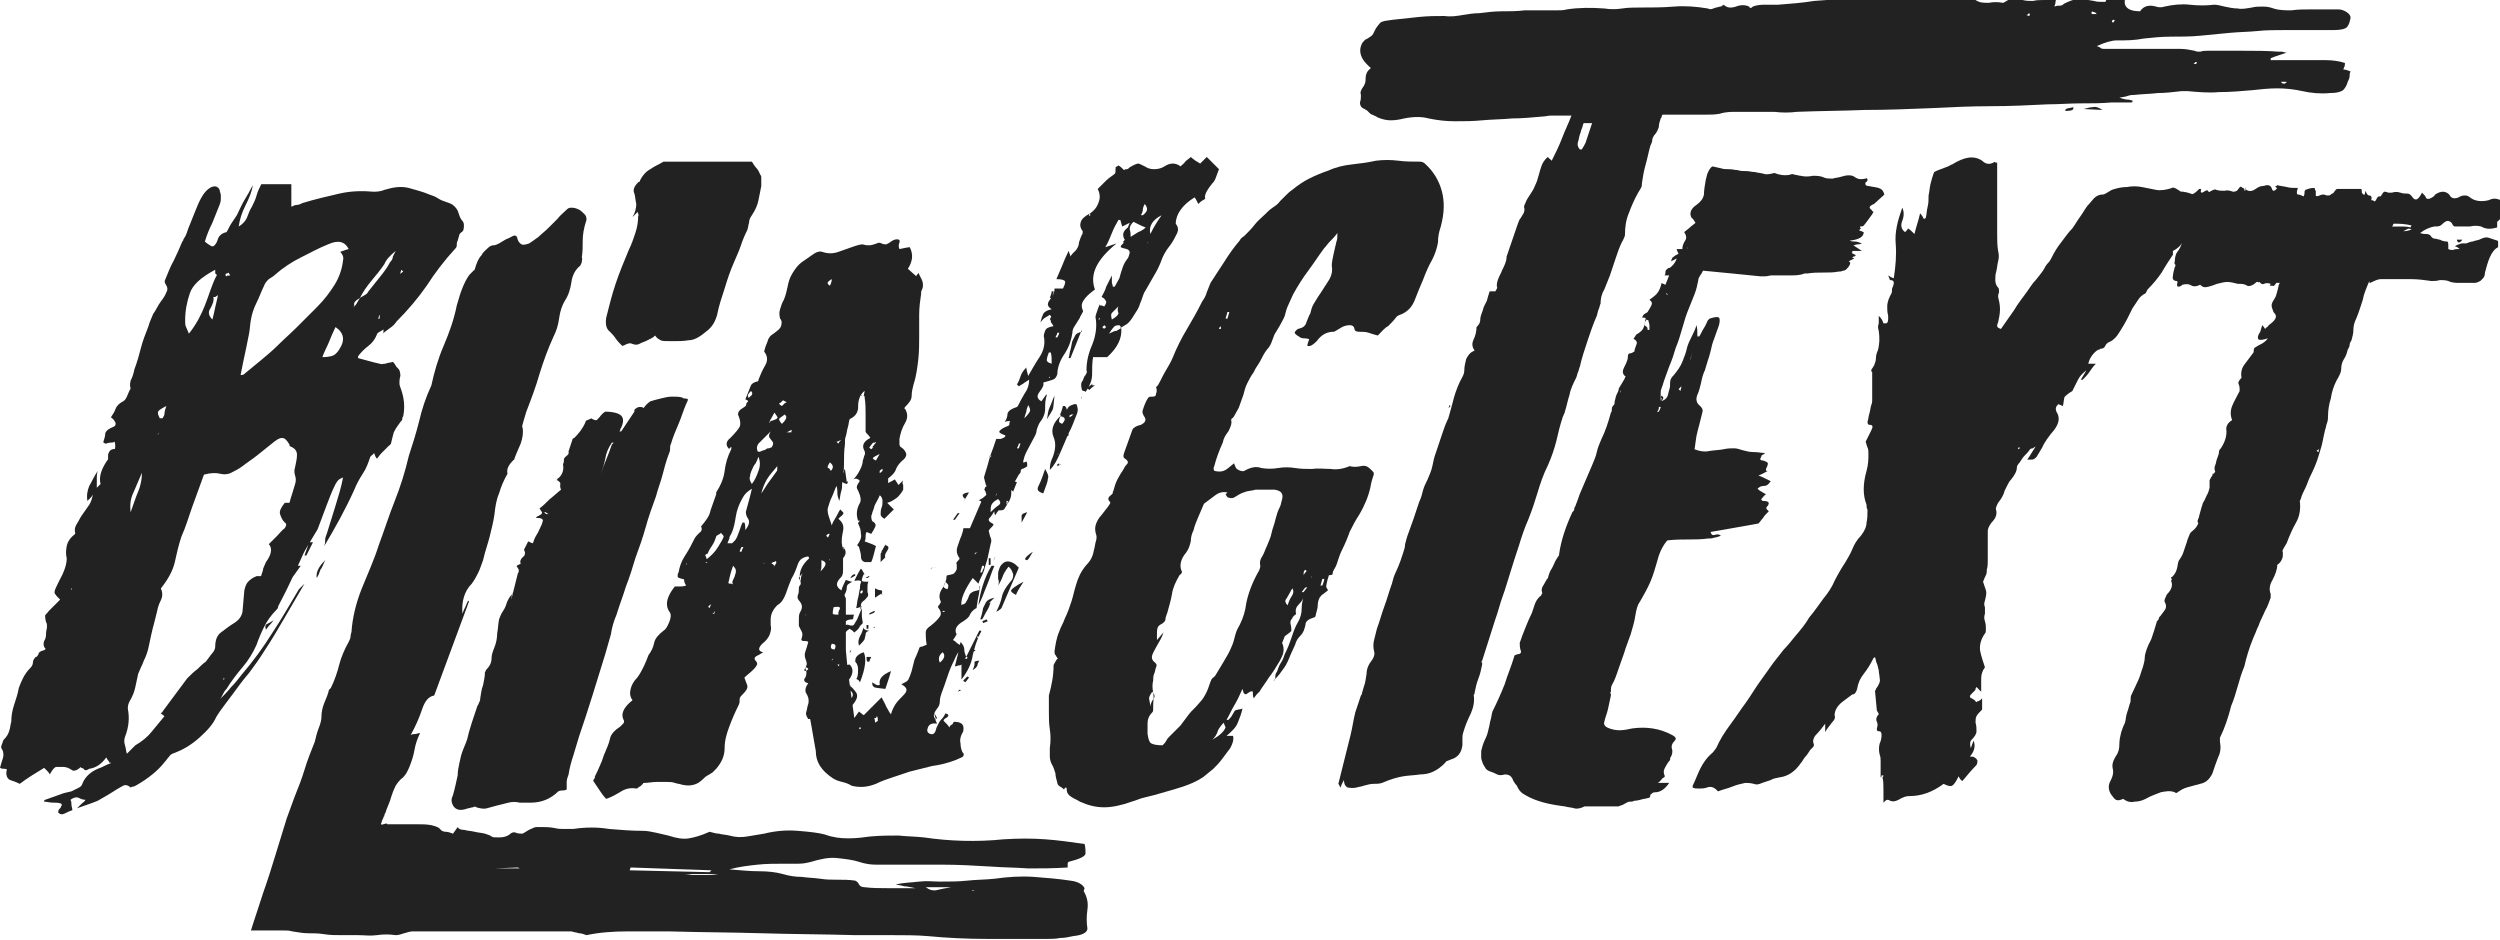
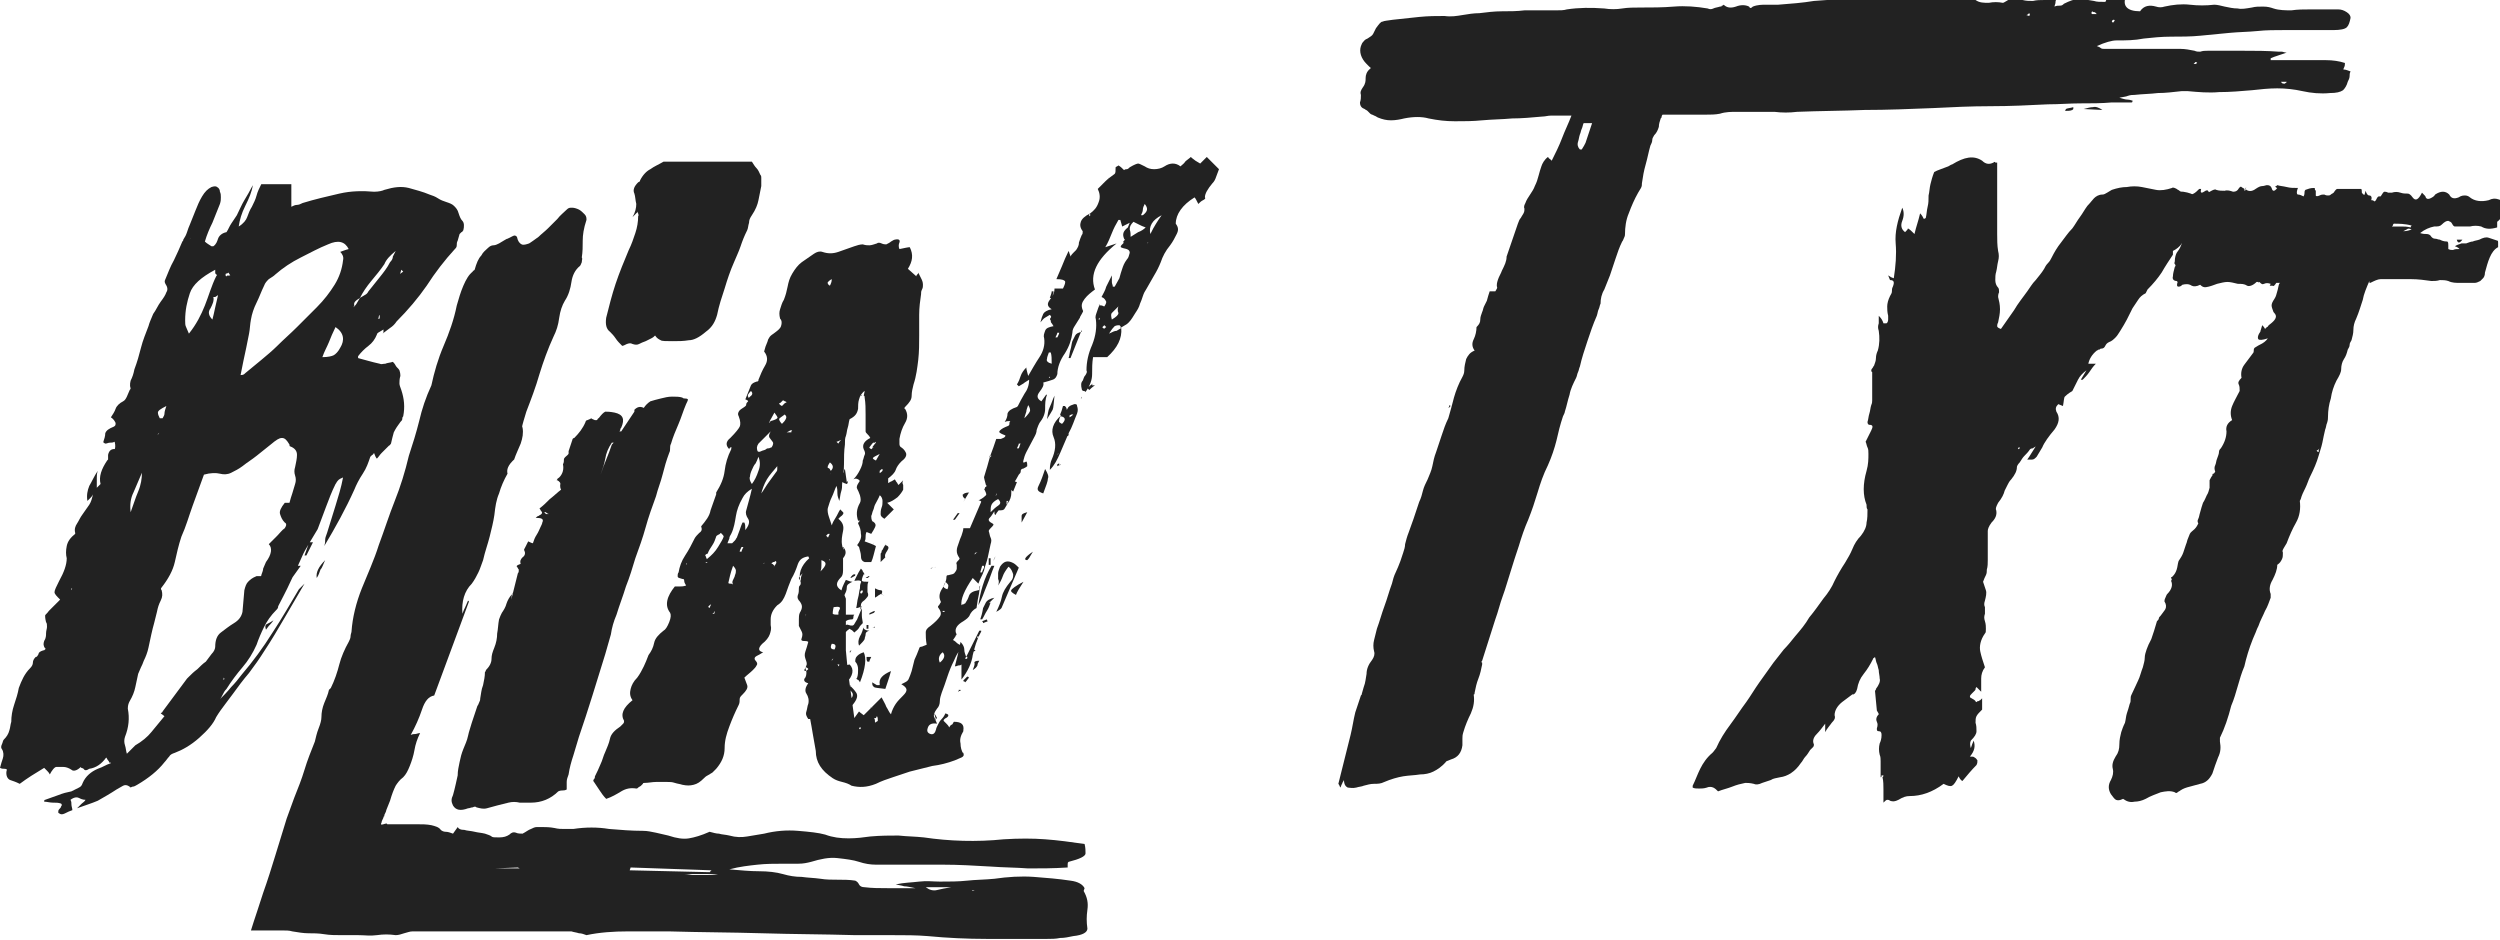
<svg xmlns="http://www.w3.org/2000/svg" version="1.1" id="Ebene_1" x="0px" y="0px" viewBox="0 0 266 100" style="enable-background:new 0 0 266 100;" xml:space="preserve">
  <style type="text/css">
	.st0{fill:#222222;}
</style>
  <g>
    <path class="st0" d="M23.4,74.4c0.4-0.4,0.8-0.8,1.2-1.3c0.4-0.4,0.8-0.9,1.1-1.3c1.2-1.4,2.3-2.9,3.3-4.5c1-1.5,1.9-3.1,2.8-4.6   c0.1-0.1,0.2-0.2,0.3-0.3c0.1-0.1,0.2-0.2,0.3-0.3c-0.7,1.2-1.4,2.4-2.1,3.6c-0.7,1.2-1.4,2.4-2.2,3.6c-0.5,0.8-1,1.5-1.6,2.3   c-0.6,0.7-1.2,1.5-1.7,2.2c-0.3,0.4-0.6,0.8-0.9,1.2c-0.3,0.4-0.6,0.8-0.9,1.3c-0.3,0.7-0.9,1.4-1.8,2.2c-0.9,0.8-1.8,1.3-2.6,1.6   c-0.3,0.1-0.5,0.2-0.6,0.4c-0.2,0.2-0.3,0.4-0.5,0.6c-0.7,0.9-1.7,1.7-2.9,2.4c-0.2,0.1-0.3,0.2-0.5,0.2c-0.2,0.1-0.3,0.1-0.3,0   c-0.3-0.2-0.5-0.2-0.7-0.1c-0.2,0.1-0.5,0.3-0.7,0.4c-0.6,0.4-1.3,0.8-2,1.2C9.7,85.5,9,85.7,8.2,86c0.2-0.2,0.4-0.4,0.5-0.5   c0.1-0.1,0.3-0.2,0.4-0.4c-0.3,0-0.5-0.1-0.7-0.2c-0.2-0.1-0.5-0.1-0.9,0.2c0.1,0.2,0.1,0.3,0.1,0.5c0,0.2,0.1,0.4,0.1,0.6   c-0.3,0.1-0.5,0.2-0.7,0.3c-0.2,0.1-0.4,0.2-0.6,0.1c-0.2-0.1-0.2-0.1-0.2-0.2c0-0.1,0-0.2,0.1-0.3c0.1-0.1,0.2-0.2,0.2-0.3   c0.1-0.1,0.1-0.2,0-0.3c-0.3-0.1-0.5-0.1-0.9-0.1c-0.3,0-0.6-0.1-0.9-0.1c0-0.1,0-0.2,0.1-0.2c0.5-0.2,0.9-0.3,1.4-0.5   c0.5-0.2,0.9-0.3,1.4-0.4C8,84,8.2,83.9,8.4,83.8c0.2-0.1,0.3-0.2,0.4-0.5c0.3-0.7,0.9-1.2,1.6-1.5c0.3-0.1,0.5-0.2,0.7-0.3   c0.2-0.1,0.4-0.2,0.7-0.3l-0.1-0.1v0.1c-0.1-0.1-0.1-0.2-0.2-0.3c-0.1-0.1-0.1-0.2-0.2-0.3c-0.5,0.7-1.1,1.1-1.8,1.2   C9.2,82,9,82,8.9,81.8l-0.2-0.1c-0.1,0-0.1,0-0.1-0.1c-0.4,0.4-0.8,0.5-1,0.3c-0.3-0.2-0.6-0.3-0.9-0.3c-0.3,0-0.5,0-0.7,0   S5.5,82,5.3,82.4c-0.1-0.2-0.2-0.3-0.3-0.4c-0.1-0.1-0.2-0.2-0.3-0.3c-1,0.6-1.8,1.1-2.6,1.7c-0.4-0.2-0.7-0.3-1-0.4   s-0.5-0.5-0.4-1c0.1-0.1,0-0.2-0.2-0.2s-0.3,0-0.5-0.1c0.1-0.4,0.2-0.7,0.3-1c0.1-0.3,0.1-0.7-0.1-1c-0.1-0.1-0.1-0.3,0-0.5   c0.1-0.2,0.1-0.4,0.2-0.5c0.3-0.3,0.5-0.6,0.6-1c0.1-0.3,0.1-0.6,0.2-0.9c0-0.6,0.1-1.2,0.3-1.8s0.4-1.2,0.5-1.8   c0.3-0.8,0.6-1.5,1.2-2.1c0.2-0.2,0.3-0.4,0.3-0.6c0-0.2,0.1-0.4,0.3-0.6C4,69.9,4,69.7,4.1,69.6c0-0.2,0.2-0.3,0.5-0.4   c0.1,0,0.1,0,0.2-0.1c0.1-0.1,0.1-0.1,0-0.1c-0.2-0.3-0.2-0.5-0.1-0.8c0.2-0.3,0.2-0.6,0.2-0.8C4.9,67.1,5,66.9,5,66.7   c0-0.2,0-0.4-0.1-0.5c-0.1-0.4-0.1-0.6-0.1-0.7c0-0.1,0.2-0.2,0.4-0.5l1.2-1.2C6,63.4,5.8,63.2,5.8,63c0-0.2,0.2-0.6,0.5-1.2   c0.5-0.9,0.8-1.7,0.8-2.4C7,59,7,58.6,7.1,58.1c0.1-0.5,0.4-0.9,0.9-1.3v-0.1c-0.1-0.4,0-0.7,0.2-1c0.2-0.3,0.3-0.6,0.6-1   c0.2-0.3,0.5-0.7,0.7-1c0.2-0.3,0.3-0.7,0.4-1.1c-0.1,0.2-0.2,0.3-0.3,0.4c-0.1,0.1-0.2,0.2-0.3,0.3c-0.1-0.6,0-1.1,0.2-1.6   c0.3-0.5,0.5-1,0.9-1.6c-0.1,0.3-0.1,0.5-0.1,0.8s0,0.6,0,1l0.4-0.4c-0.2-0.8,0.1-1.6,0.7-2.5c0.3-0.3,0.5-0.6,0.7-0.9   c0.2-0.4,0.2-0.7,0.1-1.1c-0.2,0.1-0.3,0.1-0.5,0.1c-0.2,0-0.3,0.1-0.5,0.1C11,47.1,11,47.1,11,47c0.1-0.3,0.2-0.6,0.2-0.9   c0.1-0.3,0.4-0.5,0.9-0.7c0.2-0.1,0.2-0.2,0.2-0.4c-0.1-0.2-0.2-0.4-0.5-0.6c0.2-0.3,0.4-0.6,0.5-0.9c0.1-0.3,0.4-0.6,0.8-0.8   c0.2-0.1,0.3-0.3,0.4-0.5c0.1-0.2,0.2-0.5,0.3-0.7c0.1-0.1,0.1-0.2,0.1-0.2c0-0.1,0-0.1,0.1-0.2c0,0.1,0,0.2,0,0.2   c0,0.1,0,0.1,0,0.2c-0.2-0.3-0.2-0.6-0.1-1c0.2-0.4,0.3-0.7,0.4-1.2c0.3-0.8,0.5-1.5,0.7-2.3c0.2-0.8,0.5-1.5,0.8-2.3   c0.1-0.4,0.3-0.8,0.5-1.3c0.3-0.4,0.5-0.9,0.8-1.3c0.3-0.4,0.5-0.7,0.6-1c0.2-0.3,0.1-0.6-0.1-0.9c-0.1-0.2-0.1-0.3,0-0.5   c0.3-0.7,0.5-1.3,0.9-2c0.3-0.6,0.6-1.3,0.9-2c0.1-0.1,0.1-0.1,0.1-0.2c0.2-0.3,0.3-0.5,0.4-0.8c0.1-0.3,0.2-0.6,0.3-0.8   c0.2-0.5,0.4-1,0.6-1.5c0.2-0.5,0.4-1,0.7-1.5c0.3-0.5,0.6-0.8,1-1c0.3-0.1,0.5-0.1,0.6,0c0.2,0.1,0.3,0.3,0.3,0.5   c0.1,0.2,0.1,0.4,0.1,0.6c0,0.2,0,0.4-0.1,0.7c-0.3,0.7-0.5,1.3-0.8,2c-0.3,0.6-0.6,1.3-0.8,2c0.2,0.2,0.4,0.3,0.7,0.5   c-0.1,0.1-0.1,0.1-0.1,0.2c0-0.1,0-0.2,0.1-0.2h0.2c0.3-0.2,0.4-0.5,0.5-0.8c0.1-0.3,0.4-0.6,0.9-0.7c0.2-0.3,0.3-0.6,0.5-0.9   c0.2-0.3,0.4-0.6,0.6-0.9c0.3-0.6,0.5-1.1,0.8-1.6c0.3-0.5,0.6-1,0.9-1.6c-0.1,0.7-0.4,1.4-0.8,2.2s-0.6,1.5-0.7,2.2   c0.5-0.3,0.8-0.7,0.9-1s0.3-0.8,0.5-1.1c0.2-0.4,0.4-0.8,0.5-1.2s0.3-0.8,0.5-1.2h3.2v2.4c0.2-0.1,0.4-0.2,0.6-0.2   c0.2,0,0.4-0.1,0.6-0.2c1.3-0.4,2.6-0.7,3.9-1c1.3-0.3,2.5-0.3,3.7-0.2c0.5,0,0.9-0.1,1.1-0.2c1-0.3,1.8-0.4,2.6-0.2   c0.7,0.2,1.5,0.4,2.2,0.7c0.3,0.1,0.6,0.2,0.9,0.4c0.3,0.2,0.6,0.3,0.9,0.4c0.3,0.1,0.6,0.2,0.8,0.4c0.2,0.2,0.4,0.4,0.5,0.8   c0.1,0.3,0.2,0.6,0.4,0.8c0.2,0.2,0.2,0.6,0.1,1c-0.1,0.1-0.1,0.2-0.2,0.2c-0.1,0.1-0.1,0.1-0.2,0.2v0l-0.2,0.7   c-0.1,0.2-0.1,0.3-0.1,0.5c0,0.2-0.1,0.3-0.2,0.4c-1.1,1.2-2.1,2.5-3,3.9c-0.9,1.3-2,2.6-3.2,3.8c-0.2,0.3-0.4,0.5-0.7,0.7   c-0.3,0.2-0.5,0.4-0.8,0.6c0.1-0.1,0.1-0.1,0.1-0.2V35h0.1c-0.2,0.1-0.3,0.2-0.5,0.3c-0.2,0.1-0.3,0.2-0.3,0.3   c-0.2,0.5-0.5,0.9-0.9,1.2c-0.4,0.3-0.8,0.7-1.1,1.1v0.2c0.4,0.1,0.7,0.2,1.1,0.3c0.4,0.1,0.7,0.2,1.2,0.3c0.2,0.1,0.3,0,0.6,0   c0.2-0.1,0.5-0.1,0.8-0.2c0.1,0.1,0.2,0.2,0.3,0.4s0.3,0.3,0.4,0.5c0.1,0.3,0.1,0.5,0.1,0.6c-0.1,0.3-0.1,0.6-0.1,0.8   c0,0.2,0.1,0.4,0.2,0.7c0.3,0.9,0.4,1.8,0.2,2.8c-0.1,0.1-0.1,0.2-0.1,0.3c0,0.1-0.1,0.2-0.2,0.3c-0.3,0.4-0.5,0.7-0.7,1.1   c-0.1,0.4-0.2,0.7-0.3,1.2c-0.1,0.1-0.1,0.2-0.2,0.2c-0.1,0.1-0.1,0.1-0.2,0.2c-0.2,0.2-0.4,0.4-0.6,0.6s-0.3,0.4-0.5,0.6   c-0.1-0.1-0.2-0.3-0.3-0.6h0.1h-0.1c-0.1,0.1-0.1,0.2-0.2,0.2c-0.1,0.1-0.1,0.1-0.2,0.2c-0.2,0.6-0.4,1.2-0.8,1.8   c-0.4,0.6-0.7,1.2-0.9,1.7c-0.9,2-2,4-3.2,6c0.1-0.3,0.1-0.5,0.1-0.7s0.1-0.4,0.2-0.7c0.3-1,0.6-1.9,0.9-2.9c0.3-1,0.6-1.9,0.8-3   C36,51,36,51.1,35.9,51.2c-0.1,0.1-0.1,0.2-0.2,0.3c-0.4,0.8-0.7,1.6-1,2.4c-0.3,0.8-0.6,1.6-0.9,2.4c-0.3,0.5-0.6,1-0.9,1.5   c-0.3,0.5-0.6,1-0.8,1.5c-0.4,0.9-0.8,1.8-1.2,2.6c-0.4,0.9-0.9,1.8-1.3,2.6c0,0.2-0.1,0.3-0.2,0.4c-0.6,0.6-1,1.2-1.3,1.8   s-0.6,1.3-0.8,1.9c-0.4,0.9-0.9,1.7-1.5,2.4c-0.6,0.7-1.2,1.5-1.7,2.3c-0.2,0.2-0.3,0.4-0.4,0.6C23.6,74.1,23.5,74.3,23.4,74.4   L23.4,74.4L23.4,74.4L23.4,74.4L23.4,74.4z M7.6,62.8c0-0.1,0-0.2,0.1-0.2H7.6C7.6,62.6,7.5,62.7,7.6,62.8L7.6,62.8z M12.4,47.8   c-0.4,0.5-0.6,0.9-0.7,1.2h-0.2c0-0.1,0-0.2,0-0.3c0-0.1,0-0.2,0-0.3C11.6,47.9,11.9,47.7,12.4,47.8L12.4,47.8L12.4,47.8z    M17.1,75.9L17.1,75.9c0.1-0.1,0.2-0.1,0.2-0.2l2.6-3.5l0.2-0.2c0.3-0.3,0.5-0.5,0.9-0.8c0.3-0.3,0.6-0.6,0.9-0.8   c0.2-0.3,0.4-0.5,0.6-0.8c0.3-0.3,0.4-0.6,0.4-0.8c0-0.7,0.2-1.2,0.6-1.5s0.9-0.7,1.4-1c0.5-0.3,0.8-0.7,0.9-1.2l0.2-2.3   c0.1-0.4,0.2-0.7,0.4-0.9c0.2-0.2,0.4-0.4,0.9-0.6c0.1,0,0.1,0,0.2,0c0.1,0,0.1,0,0.2,0c0.1,0,0.1,0,0.1-0.1   c0.1-0.3,0.2-0.5,0.2-0.7c0.1-0.2,0.2-0.5,0.3-0.7c0.6-0.8,0.7-1.5,0.3-1.9c0.3-0.3,0.6-0.6,0.9-0.9c0.3-0.3,0.5-0.6,0.8-0.8   c0.2-0.3,0.2-0.5,0-0.6c-0.3-0.3-0.4-0.6-0.5-0.9c-0.1-0.3,0.1-0.7,0.5-1.2h0.5c0.1-0.4,0.2-0.7,0.3-1c0.1-0.3,0.2-0.7,0.3-1   c0.1-0.3,0.1-0.6,0-0.9c-0.1-0.3-0.1-0.6,0-0.9c0.1-0.5,0.2-0.9,0.2-1.3c0-0.4-0.2-0.7-0.7-0.9c-0.1,0-0.1-0.1-0.1-0.2   c-0.3-0.5-0.5-0.7-0.8-0.7c-0.3,0-0.6,0.2-1.2,0.7c-0.5,0.4-1,0.8-1.5,1.2c-0.5,0.4-1,0.7-1.5,1.1c-0.4,0.3-0.8,0.5-1.2,0.7   c-0.4,0.2-0.8,0.2-1.2,0.1c-0.4-0.1-1-0.1-1.7,0.1c-0.4,1.1-0.8,2.2-1.2,3.3c-0.4,1.1-0.7,2.2-1.2,3.3c-0.3,0.9-0.5,1.8-0.7,2.7   c-0.2,0.9-0.7,1.8-1.4,2.7c-0.1,0.1-0.1,0.2,0,0.3c0.1,0.4,0.1,0.7-0.1,1.1s-0.3,0.7-0.4,1.2c-0.1,0.4-0.2,0.8-0.3,1.2   c-0.1,0.4-0.2,0.7-0.3,1.2c-0.1,0.5-0.2,0.9-0.3,1.4c-0.1,0.5-0.3,1-0.5,1.4c-0.1,0.3-0.2,0.5-0.3,0.7c-0.1,0.2-0.2,0.5-0.3,0.7   c-0.1,0.5-0.2,0.9-0.3,1.4c-0.1,0.5-0.3,1-0.6,1.5c-0.1,0.2-0.2,0.4-0.2,0.8c0.2,1,0.1,2-0.3,3c-0.1,0.3-0.1,0.6,0,0.9   c0.1,0.3,0.1,0.6,0.2,0.9c0.2-0.2,0.4-0.4,0.5-0.5c0.2-0.2,0.3-0.3,0.4-0.4c0.7-0.4,1.3-0.9,1.7-1.4c0.4-0.5,0.9-1.1,1.4-1.7   L17.1,75.9L17.1,75.9z M13.9,54.5c0.3-0.8,0.5-1.5,0.8-2.2c0.3-0.7,0.4-1.4,0.4-2c-0.3,0.7-0.6,1.4-0.9,2.1   C13.9,53,13.8,53.7,13.9,54.5z M17,46c-0.1,0.1-0.1,0.1-0.1,0.1c0,0-0.1,0-0.1,0.1v0.1C16.8,46.2,16.9,46.1,17,46L17,46L17,46z    M17.7,43.2c-0.6,0.3-0.9,0.5-0.9,0.7c0,0.2,0.1,0.4,0.2,0.6h0.1c0.1,0,0.1,0,0.1,0c0,0,0.1,0,0.1,0c0.1-0.2,0.2-0.3,0.2-0.5   S17.6,43.5,17.7,43.2L17.7,43.2L17.7,43.2z M18.4,75.4c0,0.1,0,0.2-0.1,0.2C18.3,75.6,18.4,75.5,18.4,75.4z M22.9,28.7   c-1.5,0.8-2.4,1.6-2.7,2.5c-0.3,0.9-0.5,1.8-0.5,2.9c0,0.3,0,0.5,0.1,0.7c0.1,0.2,0.2,0.5,0.3,0.7c0.8-1,1.3-2,1.7-3   c0.4-1,0.7-2.1,1.2-3.1c0.1-0.1,0.1-0.2,0-0.2c-0.1-0.1-0.1-0.1-0.1-0.2L22.9,28.7L22.9,28.7z M20.3,25.3c-0.1,0.1-0.1,0.1-0.1,0.2   C20.2,25.5,20.2,25.4,20.3,25.3z M22.9,31.6h-0.2c0.1,0.4-0.1,0.8-0.3,1.2c-0.3,0.4-0.2,0.8,0.2,1.2c0.1-0.4,0.2-0.8,0.3-1.3   c0.1-0.4,0.2-0.9,0.3-1.3L22.9,31.6z M23.8,72.1c0,0.1,0,0.2-0.1,0.2h0.1C23.9,72.3,23.9,72.2,23.8,72.1H24H23.8L23.8,72.1z    M24.5,29.3L24.3,29c-0.1,0.1-0.1,0.1-0.2,0.1c-0.1,0-0.1,0.1-0.1,0.1c0,0.1,0,0.2,0.1,0.2c0.1-0.1,0.1-0.1,0.2-0.1   C24.3,29.4,24.3,29.3,24.5,29.3L24.5,29.3z M25.2,40c0.2-0.1,0.3-0.1,0.5-0.1c0.2,0,0.3-0.1,0.4-0.2c0.6-0.5,1.1-0.9,1.7-1.4   c0.6-0.5,1.2-1,1.7-1.5c0.7-0.7,1.4-1.3,2.1-2c0.7-0.7,1.4-1.4,2.1-2.1c0.8-0.8,1.4-1.6,1.9-2.4c0.5-0.8,0.8-1.7,0.9-2.6   c0.1-0.4-0.1-0.7-0.3-0.9c0.3-0.1,0.5-0.2,0.9-0.3c-0.4-0.8-1.1-1-2.2-0.5c-1,0.4-1.9,0.9-2.9,1.4s-1.9,1.1-2.7,1.8   c-0.2,0.2-0.4,0.3-0.7,0.5c-0.2,0.2-0.4,0.4-0.5,0.7c-0.3,0.6-0.5,1.2-0.8,1.8c-0.3,0.6-0.5,1.2-0.6,1.8c-0.1,0.5-0.1,1-0.2,1.5   c-0.1,0.5-0.2,1-0.3,1.5c-0.1,0.5-0.2,0.9-0.3,1.4c-0.1,0.5-0.2,1-0.3,1.5L25.2,40L25.2,40z M29.1,66c-0.2,0.3-0.4,0.5-0.5,0.6   c-0.1,0.1-0.2,0.3-0.3,0.4c-0.1-0.3-0.1-0.5,0.1-0.6C28.6,66.3,28.8,66.2,29.1,66z M32,60.2L31,61.6c0.1-0.6,0.3-1.1,0.6-1.4H32   L32,60.2z M33.3,57.7l-0.7,1.4h-0.2l0.5-1.4h0.2H33.3z M33.7,61.5c-0.1-0.6,0.2-1.2,0.9-1.9c-0.2,0.4-0.3,0.8-0.5,1   C34,60.9,33.9,61.2,33.7,61.5L33.7,61.5z M34.3,38c0.6,0,1-0.1,1.2-0.2c0.2-0.1,0.5-0.4,0.7-0.8c0.5-0.8,0.4-1.6-0.5-2.2   c-0.3,0.6-0.5,1.1-0.7,1.6S34.5,37.4,34.3,38L34.3,38z M37.6,32.7c0.2-0.2,0.3-0.3,0.4-0.5s0.2-0.3,0.3-0.5   c0.2-0.1,0.3-0.2,0.5-0.3s0.3-0.2,0.4-0.4c0.4-0.5,0.8-1,1.2-1.5c0.4-0.5,0.8-1,1.1-1.6c0.2-0.2,0.3-0.4,0.3-0.6   c0.1-0.2,0.2-0.4,0.3-0.6c-0.6,0.5-1,0.9-1.2,1.4c-0.4,0.6-0.9,1.2-1.4,1.8c-0.5,0.6-0.9,1.2-1.2,1.8c-0.5,0.3-0.7,0.5-0.6,0.8   L37.6,32.7z M40.4,33.5c-0.1,0.1-0.1,0.2-0.1,0.2c0,0.1,0,0.1-0.1,0.2h0.2c0-0.1,0-0.2,0-0.2C40.4,33.7,40.4,33.6,40.4,33.5z    M42.7,28.7l-0.2,0.7h-0.2c0.1-0.1,0.3-0.3,0.6-0.5L42.7,28.7z" />
    <path class="st0" d="M115.3,94.8c0.4,0.7,0.5,1.3,0.4,2c-0.1,0.7-0.1,1.3,0,2c0,0.4-0.5,0.7-1.5,0.8c-0.5,0.1-0.9,0.2-1.4,0.2   c-0.5,0.1-0.9,0.1-1.4,0.1c-2.2,0-4.3,0-6.4,0s-4.2-0.1-6.3-0.3c-1.2-0.1-2.4-0.1-3.8-0.1c-1.3,0-2.6,0-3.9,0   c-3.4-0.1-6.7-0.1-9.9-0.2c-3.3-0.1-6.6-0.1-9.9-0.2c-1.5,0-3,0-4.4,0c-1.5,0-3,0.1-4.4,0.4c-0.3-0.1-0.5-0.2-0.8-0.2   c-0.3-0.1-0.5-0.1-0.8-0.2H43.9c-0.3,0-0.5,0.1-0.9,0.2c-0.3,0.1-0.6,0.2-0.9,0.2c-0.7-0.1-1.3-0.1-2,0s-1.3,0-2,0   c-0.6,0-1.2,0-1.8,0c-0.6,0-1.2,0-1.8-0.1c-0.6-0.1-1.2-0.1-1.7-0.1s-1.1-0.1-1.7-0.2c-0.3-0.1-0.7-0.1-1.1-0.1c-0.4,0-0.8,0-1.2,0   h-2.1c0.4-1.3,0.9-2.7,1.3-4c0.5-1.4,0.9-2.7,1.3-4l1.2-3.9l0.8-2.2c0.4-1,0.8-2,1.1-3c0.3-1,0.7-2,1.1-3c0.1-0.4,0.2-0.9,0.4-1.4   c0.2-0.5,0.3-0.9,0.3-1.2c0-0.5,0.1-1,0.3-1.5s0.4-0.9,0.5-1.4l0.2-0.2c0.4-0.8,0.7-1.7,0.9-2.5c0.2-0.8,0.6-1.7,1-2.4   c0.1-0.2,0.2-0.4,0.2-0.6c0-0.2,0.1-0.4,0.1-0.5c0.1-1.5,0.5-3.1,1.1-4.6s1.3-3,1.8-4.6c0.6-1.6,1.1-3.2,1.7-4.7   c0.6-1.5,1.1-3.1,1.5-4.8c0.4-1.2,0.8-2.5,1.1-3.7c0.3-1.3,0.7-2.5,1.3-3.8c0.3-1.4,0.7-2.8,1.3-4.2c0.6-1.4,1.1-2.8,1.4-4.3   c0.2-0.7,0.4-1.4,0.7-2.1c0.3-0.7,0.6-1.2,1-1.5c0-0.1,0-0.1,0.1-0.1l0.1-0.1c0.2-0.7,0.4-1.2,0.7-1.5c0.2-0.4,0.5-0.6,0.7-0.8   s0.4-0.3,0.6-0.3s0.4-0.1,0.6-0.2c0.2-0.1,0.3-0.2,0.5-0.3c0.2-0.1,0.3-0.2,0.4-0.2c0.2-0.1,0.4-0.2,0.6-0.3s0.3,0,0.4,0.1   c0.1,0.5,0.3,0.7,0.5,0.8c0.2,0.1,0.5,0,0.8-0.1c0.3-0.2,0.6-0.4,1-0.7c0.3-0.3,0.7-0.6,1-0.9c0.3-0.3,0.6-0.6,1-1   c0.3-0.4,0.7-0.7,1-1c0.2-0.2,0.3-0.2,0.6-0.2c0.2,0,0.5,0.1,0.7,0.2c0.2,0.1,0.4,0.3,0.6,0.5c0.2,0.2,0.2,0.4,0.2,0.6   c-0.3,0.9-0.4,1.6-0.4,2.2s0,1.2-0.1,1.8c0.1,0.1,0,0.3,0,0.5c-0.1,0.2-0.1,0.3-0.2,0.4c-0.5,0.4-0.8,1-0.9,1.7   c-0.1,0.7-0.3,1.4-0.7,2c-0.3,0.5-0.5,1.1-0.6,1.8c-0.1,0.8-0.3,1.4-0.6,2c-0.6,1.3-1.1,2.7-1.5,4c-0.4,1.4-0.9,2.7-1.4,4   c-0.1,0.3-0.2,0.7-0.3,1c-0.1,0.4-0.2,0.6-0.1,0.7c0.1,0.6,0,1.1-0.2,1.7c-0.2,0.5-0.5,1.1-0.7,1.7l0.1-0.1   C54,49.5,53.9,50,54,50.4c-0.4,0.7-0.7,1.4-0.9,2.1c-0.3,0.7-0.4,1.4-0.5,2.3c-0.1,0.7-0.3,1.5-0.5,2.3c-0.2,0.8-0.5,1.6-0.7,2.5   c-0.2,0.5-0.3,0.9-0.5,1.3s-0.4,0.8-0.7,1.2c-0.8,0.8-1.1,1.9-1,3.2c0.1-0.3,0.2-0.5,0.3-0.7c0.1-0.2,0.2-0.5,0.3-0.7l0.1,0.1   L46.2,74c-0.6,0.1-1,0.6-1.3,1.5c-0.3,0.9-0.7,1.8-1.2,2.7c0.2-0.1,0.4-0.1,0.5-0.1c0.1,0,0.3-0.1,0.5-0.1   c-0.3,0.6-0.5,1.2-0.6,1.8c-0.1,0.6-0.3,1.2-0.5,1.7c-0.2,0.5-0.4,0.9-0.7,1.2c-0.4,0.3-0.6,0.6-0.8,0.9c-0.2,0.4-0.4,0.9-0.6,1.6   c-0.1,0.2-0.1,0.3-0.2,0.5c-0.1,0.2-0.1,0.3-0.2,0.5c0,0.1-0.1,0.3-0.2,0.5c0,0.1,0,0.2-0.1,0.2V87c-0.1,0.2-0.2,0.4-0.2,0.5   c-0.1,0.2-0.1,0.3,0.2,0.2c0.3-0.1,0.4-0.1,0.4,0h0.5h0.1H42h0.1h0.2h2c0.6,0,1.1,0,1.6,0.1c0.4,0.1,0.8,0.2,1,0.5   c0.1,0.1,0.3,0.2,0.5,0.2c0.3,0,0.5,0.1,0.8,0.2l0.5-0.7c0.1,0.2,0.3,0.3,0.7,0.3c0.3,0.1,0.7,0.1,1.1,0.2s0.7,0.1,1.1,0.2   c0.3,0.1,0.6,0.2,0.7,0.3c0.1,0.1,0.3,0.1,0.8,0.1s0.8-0.1,1.1-0.3c0.2-0.2,0.4-0.3,0.7-0.2c0.2,0.1,0.5,0.1,0.7,0.1   c0.4-0.2,0.6-0.4,0.9-0.5c0.2-0.1,0.4-0.2,0.6-0.2c0.2,0,0.5,0,0.7,0s0.7,0,1.2,0.1c0.4,0.1,0.7,0.1,1,0.1c0.3,0,0.7,0,1,0   c1.3-0.2,2.6-0.2,3.8,0c1.2,0.1,2.4,0.2,3.6,0.2c0.5,0,0.9,0.1,1.4,0.2c0.4,0.1,0.9,0.2,1.3,0.3c0.9,0.3,1.6,0.4,2.2,0.3   c0.6-0.1,1.3-0.3,2.2-0.7c0.4,0.1,0.7,0.2,1,0.2c0.3,0.1,0.7,0.1,1.1,0.2c0.7,0.2,1.3,0.2,1.9,0.1c0.6-0.1,1.2-0.2,1.8-0.3   c1.2-0.3,2.4-0.4,3.6-0.3s2.2,0.2,2.9,0.4c0.8,0.3,1.6,0.4,2.5,0.4c0.8,0,1.6-0.1,2.3-0.2c1.1-0.1,2.1-0.1,3-0.1   c0.9,0.1,1.8,0.1,2.7,0.2c2.7,0.4,5.6,0.5,8.5,0.2c1.6-0.1,3.1-0.1,4.4,0c1.4,0.1,2.8,0.3,4.2,0.5c0.1,0.4,0.1,0.7,0.1,1   c0,0.3-0.6,0.6-1.8,0.9c-0.1,0.1-0.1,0.1-0.1,0.3c0,0.1,0,0.2,0,0.3c-1.5,0.1-2.9,0.1-4.2,0.1c-1.3-0.1-2.7-0.1-4-0.2   c-1.7-0.1-3.4-0.2-5.1-0.2s-3.4,0-5.1,0c-0.7,0-1.4,0-2,0c-0.6,0-1.2-0.1-1.8-0.3c-0.6-0.2-1.4-0.3-2.3-0.4   c-0.9-0.1-1.8,0.1-2.8,0.4c-0.4,0.1-0.8,0.2-1.4,0.2c-0.6,0-1.1,0-1.6,0c-0.9,0-1.8,0-2.7,0.1c-0.9,0.1-1.9,0.2-3,0.5   c1.2,0.1,2.2,0.2,3.2,0.2c0.9,0,1.8,0.1,2.5,0.3c0.7,0.2,1.3,0.3,2,0.3c0.7,0.1,1.3,0.1,2,0.2c0.6,0.1,1.2,0.1,1.8,0.1   s1.3,0,1.9,0.1c0.2,0.1,0.3,0.2,0.4,0.4c0.1,0.2,0.3,0.3,0.6,0.3c0.8,0.1,1.6,0.1,2.4,0.1c0.9,0,1.8,0,3,0   c-0.5-0.1-0.9-0.2-1.2-0.2c-0.3-0.1-0.5-0.1-0.9-0.2c0.9-0.2,1.7-0.2,2.5-0.3s1.5,0,2.2,0c1,0,2,0,2.9-0.1c0.9-0.1,1.9-0.1,2.9-0.2   c1.4-0.2,2.8-0.3,4.2-0.2c1.3,0.1,2.6,0.2,3.9,0.4c0.8,0.1,1.3,0.4,1.5,0.8L115.3,94.8z M48.1,92.4c0.1,0,0.2,0,0.2,0   c0.1,0,0.1,0,0.2,0c-0.1,0-0.2,0-0.2,0c-0.1,0-0.1,0-0.2,0c-0.1,0-0.2,0-0.2,0c-0.1,0-0.1,0-0.2,0c0.1,0,0.2,0,0.2,0   C47.9,92.4,48,92.4,48.1,92.4z M52.6,92.4h2.7l-0.2-0.1L52.6,92.4L52.6,92.4L52.6,92.4z M55.6,88.5l-0.2,0.1L55.6,88.5L55.6,88.5z    M67,92.6l8.5,0.2l0.2-0.2l-8.6-0.3L67,92.6L67,92.6z M76.4,93.1c-0.5-0.1-0.9-0.1-1.2-0.1c-0.3,0-0.5,0-0.8,0c-0.2,0-0.5,0-0.7,0   c-0.2,0-0.5,0.1-0.9,0.1H76.4z M77.3,88.8h-0.2H77.3L77.3,88.8z M91.8,89.4H92H91.8L91.8,89.4z M98.5,94.4c0.4,0.3,0.8,0.4,1.2,0.3   s0.9-0.2,1.5-0.3H98.5z M103.7,94.8L103.7,94.8l-0.3-0.1l0.1,0.1H103.7z" />
    <path class="st0" d="M54.4,63.8l0.7-2.8c0.1-0.1,0.1-0.2,0.1-0.4c-0.1-0.1-0.1-0.2-0.2-0.3c-0.1-0.1,0.1-0.2,0.4-0.3   c-0.1-0.3,0-0.5,0.2-0.7c0.3-0.2,0.3-0.5,0.2-0.7c-0.1-0.1,0-0.2,0.1-0.4c0.1-0.2,0.2-0.4,0.3-0.6c0.2,0.1,0.4,0.2,0.5,0.2   c0.1-0.3,0.2-0.6,0.4-0.9c0.2-0.3,0.3-0.6,0.4-0.8c0.1-0.2,0.2-0.4,0.2-0.5c0.2-0.4-0.1-0.5-0.7-0.5c0.1-0.1,0.2-0.2,0.3-0.2   c0.1-0.1,0.2-0.1,0.3-0.2c0.1-0.1,0.1-0.2,0-0.3c-0.1-0.1-0.1-0.2-0.2-0.3c0.4-0.3,0.7-0.6,1.1-1c0.4-0.3,0.8-0.7,1.2-1   c-0.1-0.2-0.1-0.3-0.1-0.5c0.1-0.2-0.1-0.4-0.3-0.5c-0.1,0-0.1,0,0-0.1c0-0.1,0.1-0.1,0.2-0.2c0.4-0.4,0.5-0.9,0.4-1.4   c0.1-0.2,0.1-0.3,0.1-0.5c0-0.2,0.2-0.3,0.4-0.5c0.1-0.1,0.1-0.1,0.1-0.2c0-0.1,0-0.1,0-0.2c0.1-0.3,0.2-0.6,0.4-1.2   c0-0.1,0.1-0.2,0.2-0.2c0.5-0.5,0.9-1,1.2-1.7c0-0.1,0.1-0.2,0.2-0.2c0.2-0.1,0.3-0.1,0.4-0.2c0.1,0.1,0.2,0.1,0.4,0.2h0.2   c0.1-0.1,0.1-0.1,0.1-0.1c0,0,0-0.1,0.1-0.1c0.3-0.4,0.5-0.6,0.7-0.7c0.2,0,0.5,0,1,0.1c0.9,0.2,1.1,0.7,0.7,1.6   c-0.1,0.1-0.1,0.2-0.1,0.2c0,0.1,0,0.1-0.1,0.2h0.2l1.4-2.1v-0.2c0.3-0.3,0.6-0.4,1-0.2c0.2-0.3,0.4-0.5,0.7-0.7   c0.3-0.1,0.7-0.2,1.1-0.3s0.8-0.2,1.2-0.2c0.4,0,0.8,0,1.1,0.1c0.1,0.1,0.2,0.1,0.3,0.1s0.2,0,0.3,0.1c0,0.1-0.1,0.3-0.2,0.5   c-0.3,0.7-0.5,1.4-0.8,2.1c-0.3,0.7-0.6,1.4-0.8,2.1c-0.1,0.2-0.1,0.3-0.1,0.5c0,0.2,0,0.3-0.1,0.5c-0.3,0.8-0.5,1.5-0.7,2.3   c-0.2,0.8-0.5,1.5-0.7,2.3c-0.4,1.1-0.8,2.2-1.1,3.3s-0.7,2.2-1.1,3.3c-0.3,1-0.6,2-1,3c-0.3,1-0.7,2-1,3c-0.3,0.7-0.5,1.4-0.6,2.1   c-0.2,0.7-0.4,1.4-0.6,2.1c-0.9,2.9-1.8,5.9-2.8,8.8c-0.2,0.7-0.4,1.3-0.6,2c-0.2,0.6-0.4,1.3-0.5,2c-0.1,0.3-0.2,0.5-0.2,0.8   c0,0.3,0,0.6,0,0.8c-0.2,0.1-0.3,0.1-0.4,0.1s-0.3,0-0.5,0.1c-0.8,0.8-1.8,1.2-2.9,1.2c-0.1,0-0.2,0-0.3,0c-0.1,0-0.2,0-0.3,0   c-0.1,0-0.2,0-0.3,0c-0.1,0-0.2,0-0.3,0c-0.4-0.1-0.8-0.1-1.2,0c-0.4,0.1-0.8,0.2-1.2,0.3c-0.4,0.1-0.7,0.2-1.1,0.3   c-0.4,0.1-0.7,0-1.1-0.1c-0.1-0.1-0.2-0.1-0.4,0c-0.2,0-0.3,0.1-0.5,0.1c-0.8,0.3-1.3,0.2-1.6-0.3c-0.2-0.4-0.2-0.7,0-1.1   c0.1-0.4,0.2-0.7,0.3-1.2l0.2-0.9c0-0.5,0.1-0.9,0.2-1.4c0.1-0.5,0.2-0.9,0.4-1.4c0.2-0.5,0.4-0.9,0.5-1.4c0.1-0.5,0.3-1,0.4-1.4   c0.1-0.3,0.2-0.6,0.3-0.9c0.1-0.3,0.2-0.6,0.3-0.9c0.1-0.1,0.1-0.2,0.2-0.4c0.1-0.2,0.1-0.3,0.1-0.4c0.1-0.5,0.1-0.9,0.3-1.4   c0.1-0.5,0.2-0.9,0.2-1.4c0.1-0.1,0.1-0.1,0.1-0.2c0.4-0.4,0.6-0.8,0.6-1.2c0-0.4,0.1-0.7,0.3-1.2c0.2-0.5,0.3-1,0.3-1.5   c0.1-0.5,0.1-1,0.2-1.5c0.1-0.3,0.2-0.5,0.3-0.7c0.2-0.3,0.4-0.6,0.5-1c0.1-0.3,0.3-0.7,0.6-1v-0.2h0.1h-0.1L54.4,63.8z M53.8,65.3   L53.8,65.3L53.8,65.3L53.8,65.3L53.8,65.3z M58.1,54.5h-0.2c0.1,0.1,0.2,0.2,0.2,0.2h0.1c0.1,0,0.1,0,0.1,0c0,0,0,0,0.1,0   C58.1,54.6,58.1,54.5,58.1,54.5L58.1,54.5L58.1,54.5z M65.3,47.1h-0.2c-0.4,0.6-0.6,1.1-0.7,1.7c-0.1,0.6-0.3,1.1-0.5,1.7   c0.2-0.6,0.4-1.1,0.6-1.6c0.2-0.5,0.4-1,0.6-1.6L65.3,47.1z M67.3,23.1c0.3-0.5,0.4-1,0.4-1.4c-0.1-0.4-0.1-0.8-0.2-1.1   c-0.2-0.4,0-0.8,0.4-1.2c0.2-0.1,0.2-0.1,0.2-0.2c0.3-0.6,0.7-1,1.1-1.2c0.4-0.3,0.9-0.5,1.4-0.8H80c0.2,0.3,0.3,0.5,0.5,0.7   c0.2,0.2,0.3,0.5,0.4,0.7c0.1,0.1,0.1,0.2,0.1,0.3c0,0.1,0,0.2,0,0.3s0,0.2,0,0.3c0,0.1,0,0.2,0,0.3c-0.1,0.5-0.2,1-0.3,1.5   c-0.1,0.5-0.3,1-0.7,1.6c-0.2,0.3-0.3,0.5-0.3,0.8c-0.1,0.3-0.1,0.6-0.2,0.8c-0.3,0.6-0.5,1.1-0.7,1.7c-0.2,0.6-0.5,1.2-0.7,1.7   c-0.4,0.9-0.7,1.8-1,2.8c-0.3,0.9-0.6,1.8-0.8,2.8c-0.2,0.7-0.5,1.3-1.2,1.8c-0.7,0.6-1.3,0.9-1.8,0.9c-0.6,0.1-1.1,0.1-1.7,0.1   c-0.7,0-1.2,0-1.3-0.1c-0.2-0.1-0.4-0.2-0.6-0.5c-0.1,0.1-0.2,0.2-0.4,0.3c-0.2,0.1-0.4,0.2-0.6,0.3c-0.3,0.1-0.5,0.2-0.7,0.3   c-0.2,0.1-0.4,0.1-0.7,0c-0.2-0.1-0.3-0.1-0.6,0c-0.2,0.1-0.4,0.2-0.5,0.2c-0.3-0.3-0.5-0.5-0.7-0.8c-0.2-0.3-0.4-0.5-0.6-0.7   c-0.4-0.3-0.5-0.8-0.4-1.5c0.3-1.2,0.6-2.4,1-3.6s0.9-2.4,1.4-3.6c0.3-0.6,0.5-1.2,0.7-1.8c0.2-0.6,0.3-1.2,0.3-1.8   c0.1-0.1,0-0.3-0.1-0.5v0.1L67.3,23.1z" />
    <path class="st0" d="M108.7,49.9c-0.1,0.1-0.1,0.2-0.1,0.3c0,0.1-0.1,0.2-0.2,0.3c-0.2,0.4-0.4,0.7-0.6,1c-0.2,0.3-0.2,0.6-0.2,1   c0,0.3-0.1,0.7-0.4,1.1c-0.1,0.2-0.2,0.3-0.3,0.5c-0.1,0.2-0.3,0.2-0.6,0.2c-0.1,0-0.1,0.1-0.2,0.2c-0.1,0.1-0.1,0.2-0.2,0.3   c-0.1-0.1-0.1-0.2-0.1-0.4c-0.2,0.3-0.3,0.5-0.5,0.7c-0.2,0.2-0.1,0.4,0.3,0.6c0.2,0.1,0.1,0.2-0.2,0.5c-0.2,0.2-0.2,0.3-0.2,0.3   c0.1,0.3,0.1,0.5,0.2,0.7c0.1,0.2,0.1,0.4,0,0.7c-0.1,0.5-0.2,0.9-0.3,1.4c-0.1,0.5-0.3,0.9-0.4,1.4c-0.1,0.3-0.2,0.5-0.3,0.7   c-0.1,0.2-0.2,0.4-0.3,0.7c-0.1-0.1-0.2-0.2-0.3-0.3c-0.1-0.1-0.2-0.2-0.3-0.3c-0.9,1.3-1.3,2.3-1.2,2.9c0.1-0.1,0.1-0.1,0.2-0.1   c0.1,0,0.1-0.1,0.2-0.1c0.2-0.3,0.3-0.5,0.4-0.8c0.1-0.3,0.4-0.5,1-0.6c0.1,0,0.1-0.1,0.1-0.2c0-0.1,0-0.2,0.1-0.3   c-0.1,0.4-0.1,0.8-0.2,1.2c-0.1,0.4-0.1,0.7-0.2,1.2c-0.4,0.2-0.6,0.5-0.7,0.7c-0.1,0.3-0.4,0.5-0.7,0.7c-0.7,0.4-0.9,0.8-0.8,1.2   c0.1,0.2,0.1,0.3,0,0.3c0,0.1-0.1,0.2-0.3,0.5c0.2,0.1,0.3,0.2,0.4,0.3c0.1,0.1,0.3,0.2,0.5,0.3c-0.1,0.3-0.2,0.5-0.4,0.8   c-0.2,0.3-0.3,0.6-0.4,0.8c-0.3,0.6-0.5,1.1-0.7,1.7c-0.2,0.6-0.4,1.2-0.6,1.7c-0.1,0.3-0.2,0.6-0.2,0.9c0,0.3-0.1,0.6-0.3,0.8   c-0.3,0.4-0.4,0.7-0.3,0.9c0.1,0.2,0.2,0.5,0.3,0.7c-0.6-0.1-0.9,0.1-1,0.5c-0.1,0.3,0,0.5,0.3,0.6c0.3,0.1,0.5-0.1,0.6-0.5   c0-0.1,0.1-0.3,0.2-0.5c0.1-0.2,0.2-0.4,0.4-0.6c0.2-0.2,0.3-0.4,0.4-0.6c0.2,0.1,0.3,0.1,0.3,0.2s0,0.1-0.1,0.2   c-0.1,0.1-0.2,0.1-0.3,0.2c-0.1,0.1-0.1,0.1-0.1,0.2c0.1,0.1,0.2,0.2,0.3,0.3c0.1,0.1,0.2,0.2,0.3,0.4c0.1-0.2,0.2-0.3,0.3-0.3   c0.1-0.1,0.1-0.2,0.2-0.3c0.8,0,1.1,0.3,1,0.9v0.1c-0.3,0.5-0.4,0.9-0.3,1.3c0,0.4,0.1,0.8,0.3,1.1l-0.1-0.1h0.1   c0.1,0.3,0,0.4-0.2,0.5c-0.2,0.1-0.5,0.2-0.7,0.3c-0.8,0.3-1.6,0.5-2.4,0.6c-0.8,0.2-1.6,0.4-2.4,0.6c-0.6,0.2-1.2,0.4-1.8,0.6   c-0.6,0.2-1.2,0.4-1.8,0.7c-1,0.4-1.8,0.4-2.6,0.2c-0.3-0.2-0.6-0.3-1-0.4c-0.4-0.1-0.7-0.2-1-0.4c-1.2-0.8-1.8-1.7-1.8-2.9   c-0.1-0.6-0.2-1.1-0.3-1.7c-0.1-0.6-0.2-1.2-0.3-1.7h0.1H86c-0.2-0.3-0.3-0.5-0.2-0.8c0.1-0.3,0.1-0.6,0.2-0.8   c0.1-0.4,0-0.8-0.2-1.1c-0.2-0.3-0.1-0.7,0.2-1.1c-0.4-0.1-0.5-0.3-0.4-0.5c0.2-0.2,0.2-0.5,0.2-0.7c-0.1-0.3-0.1-0.5,0-0.7   c0.1-0.2,0-0.4-0.1-0.7c-0.1-0.3-0.1-0.5,0-0.8c0.1-0.3,0.2-0.6,0.3-1c-0.1-0.1-0.3-0.1-0.5-0.1c-0.2,0-0.3-0.1-0.2-0.3   c0.1-0.3,0.1-0.5,0-0.7c-0.1-0.2-0.2-0.4-0.3-0.6C85,66.4,85,66.2,85,65.9c0-0.2,0-0.5,0.1-0.7c0.3-0.5,0.3-0.8,0-1.2   c-0.2-0.2-0.3-0.4-0.2-0.7c0.1-0.2,0.1-0.5,0.1-0.7c0-0.1,0-0.2,0.1-0.3c0.1-0.1,0.1-0.2,0.1-0.3c-0.3-0.9,0-1.8,0.9-2.6l-0.1-0.2   c-0.6,0.1-0.9,0.3-1.1,0.8c-0.2,0.6-0.4,1.1-0.7,1.6c-0.2,0.5-0.4,1-0.6,1.6c-0.2,0.5-0.4,0.9-0.9,1.2c-0.5,0.5-0.7,1-0.7,1.5   c0,0.1,0,0.2,0,0.3c0,0.1,0,0.2,0,0.3c0.1,0.4,0,0.7-0.1,1c-0.1,0.3-0.4,0.7-0.8,1c-0.5,0.5-0.4,0.8,0.1,0.9   c-0.3,0.2-0.5,0.3-0.7,0.4c-0.2,0.1-0.3,0.3-0.1,0.5c0.2,0.2,0.2,0.4,0.1,0.5c-0.1,0.2-0.2,0.3-0.4,0.5c-0.3,0.3-0.6,0.5-0.9,0.8   c0.1,0.3,0.2,0.5,0.3,0.8c0.1,0.3-0.1,0.6-0.5,1c-0.2,0.2-0.3,0.3-0.3,0.5c0,0.2,0,0.4-0.1,0.6c-0.4,0.8-0.7,1.5-1,2.3   c-0.3,0.8-0.5,1.5-0.5,2.3c0,0.8-0.3,1.5-0.9,2.2c-0.1,0.1-0.2,0.2-0.2,0.2c-0.1,0.1-0.1,0.1-0.2,0.2c-0.2,0.1-0.3,0.2-0.5,0.3   c-0.2,0.1-0.3,0.2-0.4,0.3c-0.4,0.4-0.7,0.6-1.1,0.7c-0.4,0.1-0.7,0.1-1.2,0c-0.3-0.1-0.5-0.1-0.8-0.2c-0.3-0.1-0.5-0.1-0.8-0.1   c-0.4,0-0.8,0-1.2,0s-0.8,0.1-1.2,0.1c-0.1,0-0.2,0-0.2,0.1c-0.1,0.1-0.1,0.1-0.2,0.2c-0.1,0.1-0.2,0.1-0.3,0.2   c-0.1,0.1-0.1,0.1-0.2,0.1c-0.6-0.1-1.1,0-1.6,0.3s-1,0.6-1.6,0.8c-0.3-0.3-0.5-0.6-0.7-0.9c-0.2-0.3-0.4-0.6-0.6-0.9   c-0.1-0.1-0.1-0.2,0-0.3c0.1-0.1,0.1-0.2,0.1-0.3c0.2-0.4,0.4-0.8,0.6-1.3c0.2-0.4,0.3-0.9,0.5-1.3c0.2-0.5,0.4-0.9,0.5-1.4   s0.5-0.9,1.1-1.3c0.1-0.1,0.2-0.2,0.3-0.3s0.1-0.2,0.1-0.3c-0.4-0.7-0.1-1.4,0.9-2.2c-0.3-0.4-0.3-0.8-0.2-1.2   c0.1-0.4,0.3-0.8,0.7-1.2c0.3-0.4,0.5-0.8,0.7-1.2c0.2-0.4,0.3-0.7,0.5-1.2c0.3-0.4,0.5-0.8,0.6-1.3c0.1-0.5,0.5-0.9,1-1.3   c0.2-0.1,0.4-0.4,0.6-0.9c0.2-0.5,0.2-0.8,0.1-1c-0.3-0.4-0.4-0.8-0.3-1.3c0.1-0.5,0.4-1,0.8-1.5c0.2,0,0.3,0,0.5,0   c0.2,0,0.4,0,0.7-0.1c-0.1-0.2-0.2-0.3-0.2-0.5c0-0.2-0.1-0.2-0.2-0.2c-0.3-0.1-0.5-0.1-0.5-0.3c0-0.1,0-0.3,0.1-0.4   c0.1-0.6,0.3-1.2,0.7-1.8s0.7-1.2,1-1.8c0.1-0.2,0.3-0.4,0.5-0.6c0.3-0.2,0.3-0.4,0.2-0.7c0.5-0.6,0.9-1.1,1-1.7   c0.2-0.6,0.4-1.1,0.6-1.7v-0.2c0.5-0.8,0.8-1.5,0.9-2.3c0.1-0.8,0.3-1.5,0.7-2.3c0-0.1,0-0.2,0.1-0.2h-0.2   c-0.1,0.1-0.1,0.1-0.1,0.2c-0.4-0.4-0.4-0.8,0.1-1.2c0.6-0.6,0.9-1,1-1.2c0.1-0.2,0.1-0.6-0.1-1.1c-0.1-0.2-0.1-0.3,0-0.5   c0.1-0.2,0.3-0.3,0.6-0.5c0.1-0.1,0.2-0.1,0.2-0.3c0-0.1,0.1-0.2,0.2-0.3c-0.1-0.2,0-0.3,0.2-0.5c0.3-0.2,0.3-0.4,0.1-0.6   c-0.3,0.3-0.4,0.5-0.3,0.6c0.1,0.2,0.1,0.3,0.1,0.5c-0.1-0.1-0.2-0.1-0.2-0.1c0,0-0.1-0.1-0.2-0.1c0.1-0.2,0.1-0.3,0.2-0.5   s0.1-0.3,0.2-0.5c0.1-0.2,0.1-0.3,0.2-0.5c0.1-0.2,0.3-0.3,0.6-0.4c0.2,0,0.2-0.1,0.2-0.2c0.2-0.5,0.4-1,0.7-1.5   c0.3-0.5,0.3-1-0.1-1.5c0.1-0.4,0.2-0.7,0.3-0.9c0.1-0.2,0.1-0.4,0.2-0.5c0.1-0.2,0.2-0.3,0.5-0.5c0.4-0.3,0.7-0.5,0.8-0.8   c0.1-0.3,0.1-0.6-0.1-0.8c-0.1-0.4-0.1-0.7,0-1c0.1-0.3,0.2-0.7,0.4-1c0.2-0.5,0.3-0.9,0.4-1.4c0.1-0.5,0.2-0.9,0.5-1.4   c0.3-0.5,0.6-0.9,1-1.2c0.4-0.3,0.9-0.6,1.3-0.9c0.3-0.2,0.6-0.3,0.9-0.2c0.6,0.2,1.1,0.2,1.7,0c0.6-0.2,1.1-0.4,1.7-0.6   c0.3-0.1,0.6-0.2,0.9-0.2c0.3,0.1,0.5,0.1,0.7,0.1c0.2,0,0.5-0.1,0.8-0.2c0.1-0.1,0.3-0.1,0.5,0c0.2,0.1,0.4,0.1,0.5,0.1   c0.2-0.1,0.4-0.2,0.5-0.3c0.2-0.1,0.3-0.2,0.4-0.2c0.4-0.1,0.6,0,0.5,0.3c-0.1,0.2-0.1,0.5,0,0.7c0.5-0.1,0.9-0.2,1.1-0.2   c0.4,0.8,0.3,1.5-0.2,2.3l0.9,0.8c0-0.1,0-0.1,0.1-0.2c0.1-0.1,0.1-0.1,0.1-0.2c0.1,0.2,0.2,0.4,0.3,0.6s0.2,0.4,0.2,0.7   c0,0.2,0,0.3-0.1,0.5c-0.1,0.2-0.1,0.3-0.1,0.5c-0.1,0.7-0.2,1.4-0.2,2.2s0,1.5,0,2.2c0,0.9,0,1.7-0.1,2.6   c-0.1,0.8-0.2,1.7-0.5,2.6c-0.1,0.4-0.2,0.8-0.2,1.2c0,0.4-0.2,0.7-0.7,1.2c-0.1,0.1-0.1,0.2,0,0.2c0.3,0.5,0.3,1,0,1.5   c-0.3,0.5-0.5,1.1-0.6,1.7c0,0.2,0,0.4,0,0.5c0,0.1,0,0.3,0.2,0.4c0.3,0.2,0.4,0.4,0.5,0.6c0.1,0.3-0.1,0.6-0.5,0.9   c-0.3,0.3-0.5,0.6-0.6,0.9c-0.1,0.3-0.4,0.6-0.8,0.9v0.5c0.2-0.1,0.3-0.2,0.4-0.2c0.1-0.1,0.2-0.1,0.3-0.2c0.1,0.1,0.1,0.2,0.2,0.3   c0.1,0.1,0.1,0.2,0.2,0.3c0.2-0.2,0.4-0.4,0.5-0.5c-0.1,0.2-0.1,0.3,0,0.5c0,0.2,0,0.3,0,0.5c-0.1,0.2-0.3,0.5-0.6,0.8   c-0.4,0.3-0.7,0.5-1.1,0.6l0.7,0.7c-0.2,0.2-0.3,0.3-0.5,0.5s-0.3,0.3-0.5,0.5c-0.3-0.2-0.4-0.3-0.4-0.5c0-0.2,0-0.4,0.1-0.7   c0.1-0.2,0.1-0.5,0.1-0.7s-0.1-0.5-0.3-0.6c-0.1,0.3-0.3,0.6-0.5,1c-0.1,0.2-0.1,0.4-0.2,0.6s-0.1,0.4-0.2,0.6   c0,0.4,0.1,0.6,0.2,0.6c0.3,0.2,0.3,0.4,0.2,0.6c-0.1,0.2-0.2,0.4-0.4,0.7c-0.2-0.1-0.3-0.1-0.5-0.2c-0.1,0.2-0.1,0.4-0.1,0.5   c0,0.2,0,0.3-0.1,0.5c0.5,0.2,0.9,0.3,1.2,0.5c-0.2,0.7-0.3,1.3-0.5,1.7h-0.7H92c-0.3-0.1-0.4-0.3-0.4-0.7c0-0.2-0.1-0.5-0.2-0.9   h0.1h-0.1c-0.1-0.1-0.2-0.2-0.2-0.2c0.3-0.4,0.5-0.8,0.4-1.2c0-0.4-0.1-0.7-0.3-1.1c0-0.1,0.1-0.2,0.2-0.3c0.1,0,0.1,0,0.1,0   c0,0,0,0,0.1,0h0.2c-0.1,0-0.1,0-0.1,0c0,0,0,0-0.1,0c-0.1,0-0.1,0-0.2,0c-0.1,0-0.1,0-0.2,0c-0.2-0.6-0.2-1.2,0.2-1.9   c0.1-0.2,0.1-0.4,0-0.8c-0.1-0.3-0.2-0.5-0.3-0.7c-0.1-0.2,0-0.4,0.2-0.7c0.1-0.1,0.1-0.2-0.1-0.3c-0.2-0.1-0.3-0.1-0.5,0   c0.3-0.3,0.5-0.6,0.7-1c0.2-0.4,0.3-0.7,0.3-1c0.1-0.2,0.1-0.4,0.2-0.6s0-0.4-0.1-0.6c-0.2-0.5,0.1-0.9,0.7-1.2   c-0.1-0.2-0.2-0.3-0.3-0.4c-0.1-0.1-0.2-0.2-0.2-0.3c0-0.6,0-1.2,0-1.8s0-1.2-0.1-1.8c0-0.1,0-0.2-0.1-0.2C92,41.7,92,41.6,92,41.5   c0.1-0.1,0.1-0.2,0.1-0.2c0-0.1,0-0.1,0.1-0.2h0.1c-0.1,0.1-0.1,0.2-0.1,0.2c0,0.1,0,0.1-0.1,0.2c-0.4,0.3-0.6,0.6-0.7,1   c-0.1,0.3-0.1,0.7-0.1,1c-0.1,0.5-0.3,0.8-0.9,1.1c-0.1,0.3-0.1,0.6-0.2,0.9c-0.1,0.3-0.1,0.6-0.2,0.9c-0.1,0.2-0.1,0.5-0.1,0.9   c-0.1,0.7-0.1,1.4-0.1,2.1c0,0.7-0.1,1.4-0.2,2.1c0,0.3,0,0.5-0.1,0.8c-0.1,0.3-0.1,0.6-0.2,1c-0.1-0.3-0.2-0.5-0.2-0.8   S89.1,52,89,51.7c-0.2,0.4-0.3,0.8-0.5,1.2c-0.2,0.4-0.3,0.8-0.4,1.1s0,0.7,0.1,1c0.1,0.3,0.2,0.6,0.3,0.9c0.1-0.3,0.2-0.5,0.4-0.8   c0.2-0.3,0.3-0.6,0.5-0.9c0.1,0.1,0.2,0.2,0.3,0.3c0.1,0.1,0,0.3-0.3,0.5l-0.2,0.2c0.5,0.4,0.6,0.8,0.5,1.3c-0.1,0.5-0.2,1-0.1,1.5   c0.1,0.4,0.1,0.8,0.1,1.3c0,0.5,0,0.9,0,1.4c0,0.4-0.1,0.6-0.2,0.7c-0.6,0.6-0.6,1,0,1.4c0.2,0.1,0.3,0.2,0.3,0.4   c0.1,0.2,0.1,0.3,0.2,0.5v1.7h0.9c-0.1,0.1-0.1,0.2-0.1,0.3c0,0.1,0,0.1-0.1,0.2c-0.4,0-0.6,0.1-0.7,0.2c0,0.2,0,0.3,0,0.5   c0,0.4,0,0.8,0,1.3c0,0.4,0,0.9,0,1.3l0.2,2.1l0.7,5.1h0.2h-0.2l0.5-0.7c0.2,0.2,0.4,0.3,0.5,0.4c0.3-0.3,0.6-0.6,0.9-0.9   c0.3-0.3,0.6-0.6,1-1c0.2,0.4,0.4,0.7,0.5,1c0.2,0.3,0.3,0.6,0.5,0.8c0.1-0.4,0.3-0.8,0.5-1.1c0.2-0.3,0.5-0.6,0.8-0.9   c0.5-0.5,0.5-0.8-0.2-1.2c0.4-0.2,0.7-0.3,0.8-0.6c0.1-0.2,0.2-0.5,0.3-0.8c0.1-0.4,0.2-0.8,0.3-1.2c0.2-0.4,0.3-0.7,0.5-1.2   c0-0.1,0.1-0.2,0.3-0.2c0.2-0.1,0.3-0.1,0.5-0.2c-0.1-0.5-0.1-1-0.1-1.3c0-0.3,0.2-0.5,0.5-0.7c0.5-0.4,0.8-0.7,1-1   c0.2-0.3,0.1-0.6-0.2-1c0-0.1,0-0.1,0.1-0.2c0.1-0.1,0.1-0.2,0.2-0.3v0.1V64c-0.2-0.4-0.2-0.8,0.1-1.3c0.3-0.4,0.5-0.9,0.5-1.3   c0-0.2,0.1-0.2,0.2-0.2c0.4-0.1,0.6-0.1,0.7-0.3c0.1-0.1,0.2-0.3,0.2-0.4s0-0.3,0-0.4c-0.1-0.2,0-0.3,0.1-0.4   c0.1-0.1,0.2-0.2,0.2-0.3c-0.2-0.3-0.3-0.5-0.3-0.8c0-0.3,0.1-0.5,0.2-0.8c0.1-0.3,0.2-0.6,0.3-0.8c0.1-0.3,0.2-0.6,0.2-0.8h0.7   l1.2-2.8c0-0.1-0.1-0.1-0.3-0.2h0.1c0.4-0.2,0.6-0.4,0.7-0.5c0.1-0.1,0-0.3-0.2-0.7h0.1c0-0.1,0-0.2,0.1-0.2c0.1-0.1,0.1-0.1,0-0.2   c-0.1-0.4-0.2-0.7-0.2-0.8c0-0.1,0.1-0.3,0.2-0.7c0.2-0.6,0.3-1.1,0.5-1.7c0.2-0.5,0.4-1.1,0.6-1.7h0.5c0.2-0.1,0.3-0.1,0.4-0.2   c0.1-0.1,0.1-0.2,0-0.2c-0.5-0.2-0.7-0.3-0.5-0.5c0.2-0.2,0.4-0.3,0.9-0.5c0.1-0.1,0.1-0.1,0.1-0.2c0-0.1,0-0.2,0.1-0.3   c-0.2,0-0.4,0-0.6,0.1c0.2-0.3,0.3-0.6,0.3-0.9c0.1-0.3,0.4-0.5,1-0.7l0.1-0.1c0.2-0.4,0.4-0.8,0.7-1.3c0.3-0.4,0.5-0.9,0.5-1.5   c-0.3,0.2-0.5,0.3-0.6,0.4c-0.2,0.1-0.3,0.2-0.5,0.3c-0.1-0.1-0.2-0.2-0.2-0.2c0.2-0.3,0.3-0.6,0.4-0.9c0.1-0.3,0.3-0.6,0.6-0.9   c0,0.2,0.1,0.5,0.2,0.9c0.4-0.7,0.8-1.4,1.2-2c0.4-0.6,0.6-1.3,0.5-2c-0.1-0.3,0-0.5,0.1-0.8c0.1-0.3,0.4-0.4,0.9-0.5   c-0.1-0.1-0.1-0.2-0.2-0.3c-0.1-0.1-0.1-0.2-0.1-0.3c-0.1-0.1-0.1-0.2,0-0.3s0-0.2-0.1-0.3c-0.2,0.1-0.3,0.2-0.5,0.3   c-0.2,0.1-0.3,0.3-0.5,0.5c0.1-0.4,0.2-0.7,0.3-0.9c0.1-0.2,0.4-0.4,0.9-0.5c-0.5-0.3-0.5-0.6-0.2-1c0.3-0.4,0.5-0.7,0.5-1.2h0.9   c0.2-0.4,0.3-0.7,0.2-0.8c-0.1-0.1-0.3-0.2-0.9-0.2c0.2-0.5,0.4-0.9,0.6-1.4c0.2-0.5,0.4-1,0.7-1.6c0.1,0.2,0.1,0.3,0.1,0.3   s0.1,0.2,0.1,0.3c0.1-0.2,0.2-0.3,0.3-0.4s0.2-0.2,0.3-0.3c0.2-0.3,0.3-0.5,0.3-0.8c0.1-0.3,0.2-0.6,0.3-0.8   c0.1-0.1,0.1-0.2,0.1-0.4c-0.3-0.4-0.3-0.7-0.2-1c0.1-0.3,0.4-0.6,1-0.9c0.4-0.3,0.7-0.6,0.9-1.2c0.2-0.5,0.1-1-0.1-1.4   c0.3-0.3,0.5-0.5,0.8-0.8c0.3-0.3,0.6-0.5,1-0.8c0.1-0.1,0.1-0.3,0.1-0.7c0.1-0.1,0.2-0.1,0.3-0.2c0.2,0.1,0.4,0.3,0.6,0.5   c0.1-0.1,0.2-0.1,0.3-0.1c0.1,0,0.2-0.1,0.3-0.2c0.5-0.3,0.8-0.4,0.9-0.4c0.1,0,0.3,0.1,0.7,0.3c0.3,0.2,0.6,0.3,1,0.3   c0.4,0,0.8-0.1,1.1-0.3c0.6-0.4,1.2-0.4,1.7,0c0.2-0.2,0.4-0.3,0.5-0.5c0.2-0.2,0.4-0.3,0.6-0.5c0.2,0.2,0.4,0.3,0.5,0.4   c0.2,0.1,0.3,0.2,0.5,0.3l0.7-0.7l1.3,1.3c-0.1,0.3-0.2,0.5-0.3,0.8c-0.1,0.3-0.2,0.5-0.4,0.7c-0.5,0.6-0.8,1.1-0.8,1.5   c0.1,0.1,0,0.2-0.2,0.3c-0.2,0.1-0.3,0.2-0.5,0.4c-0.2-0.4-0.3-0.6-0.4-0.7c-1.3,0.8-2,1.8-2,2.8c0.3,0.4,0.3,0.7,0.1,1.1   c-0.2,0.4-0.4,0.8-0.7,1.2c-0.5,0.6-0.8,1.2-1,1.8c-0.2,0.5-0.4,0.9-0.7,1.4c-0.3,0.5-0.5,0.9-0.8,1.4c-0.2,0.3-0.3,0.5-0.4,0.8   c-0.1,0.3-0.2,0.6-0.3,0.8c-0.1,0.4-0.3,0.7-0.5,1c-0.2,0.3-0.4,0.7-0.7,1c-0.1,0.1-0.2,0.2-0.4,0.3c-0.2,0.1-0.3,0.2-0.5,0.3   c0.1-0.2,0-0.2-0.1-0.3c-0.1,0-0.3,0-0.5,0.1c-0.1,0.1-0.3,0.3-0.6,0.8c0.4-0.2,0.6-0.3,0.8-0.3c0.2-0.1,0.3-0.2,0.5-0.3   c0.1,1.1-0.4,2.1-1.5,3.1h-1.5c-0.1,0.6-0.1,1.2-0.1,1.8c0,0.6-0.2,1.2-0.7,1.9c-0.1-0.1-0.1-0.1-0.2-0.1c-0.1,0-0.2-0.1-0.2-0.2   c-0.1-0.4-0.1-0.7,0.1-0.9c0.1-0.2,0.1-0.4,0.3-0.6c0.1-0.2,0.2-0.3,0.1-0.5c0-0.9,0.2-1.8,0.6-2.7c0.4-1,0.5-1.9,0.4-2.7   c-0.1-0.3,0-0.5,0.1-0.8c0.1-0.3,0.2-0.6,0.3-0.8h-0.1c0.1,0.1,0.2,0.1,0.3,0.1c0.1,0,0.2,0.1,0.3,0.1c0.2-0.3,0.2-0.4,0.2-0.5   c-0.1-0.2-0.2-0.4-0.5-0.5c0.2-0.4,0.4-0.7,0.5-1.1c0.2-0.4,0.4-0.8,0.6-1.2c0,0.3,0,0.5,0,0.7c0,0.2,0.1,0.3,0.1,0.5h0.2l0.5-0.9   c0.1-0.4,0.2-0.7,0.3-1c0.1-0.3,0.2-0.6,0.5-1c0.2-0.2,0.2-0.4,0.3-0.7c0-0.3-0.2-0.4-0.7-0.5c-0.3-0.1-0.3-0.1-0.2-0.3   c0.1-0.1,0.2-0.2,0.3-0.3h-0.1c0-0.1,0-0.1,0.1-0.2c0.1-0.1,0.1-0.1,0-0.2c-0.2-0.5-0.1-0.8,0.4-1.2l0.2-0.5l-0.8,0.4l-0.2-0.7   h-0.2c-0.3,0.5-0.5,0.9-0.7,1.4c-0.2,0.5-0.4,1-0.7,1.5l1.2-0.4c-2.1,1.7-2.9,3.3-2.3,4.9c-0.4,0.3-0.8,0.6-1.1,1s-0.4,0.7-0.2,1.2   c0.1,0.1,0,0.2-0.1,0.4c-0.1,0.2-0.2,0.3-0.2,0.4c-0.2,0.3-0.3,0.5-0.5,0.8c-0.2,0.3-0.3,0.5-0.3,0.8c-0.1,0.7-0.3,1.4-0.8,2.2   c-0.5,0.7-0.8,1.5-0.8,2.2c-0.1,0.3-0.2,0.5-0.5,0.6c-0.3,0.1-0.6,0.2-1,0.3c0.1,0.3-0.1,0.6-0.4,1c-0.3,0.4-0.3,0.7,0.2,1l0.5-0.7   h0.1c-0.2,0.5-0.2,1-0.2,1.5s-0.2,1-0.6,1.5c-0.1,0.2-0.2,0.4-0.3,0.7c0,0.3-0.1,0.5-0.2,0.7c-0.3,0.6-0.6,1.1-0.9,1.7   s-0.4,1.2-0.4,1.7c0,0.1-0.1,0.1-0.2,0.2c-0.1,0.1-0.2,0.1-0.3,0.2l0.1,0.1l-0.1-0.1L108.7,49.9z M73.1,59.9   c-0.1,0.1-0.1,0.2-0.1,0.2c0,0.1,0,0.1-0.1,0.2c0.1-0.1,0.1-0.2,0.1-0.2C73.1,60,73.1,60,73.1,59.9z M73.6,58.2L73.6,58.2   L73.6,58.2L73.6,58.2L73.6,58.2z M74.7,66.6h0.2h-0.1H74.7z M75.2,59.5c0.5-0.4,0.9-0.8,1.2-1.3c0.3-0.5,0.5-0.8,0.6-1.1   c0-0.1-0.1-0.2-0.3-0.4c-0.1,0.1-0.2,0.2-0.3,0.2c-0.1,0.1-0.2,0.1-0.2,0.2c-0.1,0.3-0.2,0.6-0.4,0.9c-0.2,0.3-0.4,0.6-0.5,0.9   C75,59,75,59.1,75.1,59.2C75.1,59.3,75.2,59.4,75.2,59.5z M75.3,59.8h-0.2v0.1L75.3,59.8L75.3,59.8z M75.8,64.2l-0.3,0.2l-0.1,0.1   c-0.1,0.1,0,0.1,0.1,0.2c0-0.1,0.1-0.2,0.2-0.5L75.8,64.2z M76.2,64.9C76.1,65,76,65.1,76,65.1c0,0.1-0.1,0.1-0.2,0.2H76l0.2-0.7   l-0.1-0.1l0.1,0.1L76.2,64.9z M77.4,57.8h0.5c0.1-0.1,0.2-0.2,0.3-0.3c0.1-0.1,0.1-0.2,0.2-0.3c0.1-0.3,0.2-0.5,0.3-0.8   c0.1-0.3,0.2-0.6,0.3-0.8h0.2c0.1,0.2,0.1,0.4,0.1,0.8c0.4-0.5,0.5-0.9,0.3-1.2c-0.2-0.3-0.3-0.6-0.2-0.9c0.1-0.4,0.2-0.7,0.3-1.1   c0.1-0.4,0.2-0.7,0.3-1.2c-0.5,0.3-0.8,0.6-1,1c-0.4,0.7-0.6,1.3-0.7,1.9c-0.1,0.6-0.2,1.3-0.5,1.9c-0.1,0.2-0.2,0.3-0.2,0.5   C77.5,57.5,77.5,57.6,77.4,57.8L77.4,57.8L77.4,57.8z M78,62.2c-0.1-0.2-0.1-0.3,0-0.5c0.1-0.2,0.2-0.4,0.2-0.5   c0.1-0.2,0.1-0.4,0.1-0.5s-0.1-0.3-0.3-0.5c-0.3,0.8-0.4,1.4-0.5,1.8c0,0.1,0.1,0.1,0.2,0.1C77.8,62.1,77.9,62.1,78,62.2L78,62.2z    M78.9,58.7c0-0.1,0.1-0.3,0.2-0.5h-0.2c-0.1,0.2-0.2,0.4-0.2,0.5H78.9z M79.2,38.7c0,0.1,0,0.2-0.1,0.2   C79.2,38.9,79.2,38.8,79.2,38.7z M80,51.5c0.3-0.4,0.5-0.8,0.7-1.4c0.2-0.5,0.2-1,0-1.5c-0.1,0.3-0.2,0.5-0.3,0.7   c-0.2,0.2-0.3,0.5-0.4,0.7c-0.1,0.2-0.2,0.5-0.2,0.7C79.7,50.9,79.8,51.2,80,51.5L80,51.5z M82.1,45.8c-0.3,0.3-0.5,0.5-0.7,0.7   c-0.2,0.2-0.5,0.5-0.7,0.7c-0.2,0.3-0.2,0.5-0.1,0.8c0.1,0.1,0.2,0.1,0.4,0c0.2-0.1,0.4-0.1,0.5-0.2c0.1-0.1,0.2-0.1,0.3-0.1   c0.1,0,0.2-0.1,0.3-0.1c0.2-0.3,0.2-0.5,0.1-0.6c-0.1-0.1-0.2-0.3-0.3-0.4c-0.1-0.1-0.1-0.3,0-0.5c0.1-0.2,0.2-0.4,0.3-0.6   L82.1,45.8z M80.7,61.5L80.7,61.5L80.7,61.5L80.7,61.5z M81,52.5c0.3-0.4,0.5-0.8,0.8-1.2s0.5-0.7,0.8-1.1c0.1-0.1,0.1-0.2,0.1-0.3   c0-0.1,0-0.2,0-0.3c-0.4,0.5-0.8,0.9-1.1,1.4C81.3,51.5,81.1,52.1,81,52.5L81,52.5L81,52.5z M81.3,59.8c0,0.1,0,0.2-0.1,0.2h0.1   C81.3,60,81.3,59.9,81.3,59.8L81.3,59.8z M82,44.8c0.4-0.1,0.6-0.2,0.7-0.3c0.1-0.1-0.1-0.3-0.3-0.6c-0.2,0.4-0.4,0.7-0.5,0.9   c0,0.1,0,0.2-0.1,0.2h0.1C81.9,45,81.9,44.9,82,44.8L82,44.8z M82.3,60.4c0.1-0.2,0.2-0.3,0.3-0.5c0-0.1,0-0.2-0.1-0.2   c-0.1,0.1-0.1,0.1-0.2,0.1s-0.1,0.1-0.2,0.1c0,0.1,0,0.1,0.1,0.1l0.2,0.2L82.3,60.4z M83.2,45.1L83.2,45.1L83.2,45.1   c0.2-0.2,0.3-0.3,0.4-0.5s0.1-0.3-0.1-0.5c-0.4,0.3-0.6,0.4-0.6,0.5C82.9,44.7,83,44.9,83.2,45.1L83.2,45.1z M83.7,42.8   c-0.1-0.1-0.2-0.1-0.2-0.1c0,0-0.1-0.1-0.2-0.1l-0.2,0.2c-0.1,0.1-0.1,0.1-0.2,0.1c0,0.1,0.1,0.2,0.3,0.3l0.3-0.3L83.7,42.8   L83.7,42.8z M83.7,46c0.1,0,0.2,0,0.2,0c0,0,0.1,0,0.1,0h0.2c0-0.1,0-0.2,0.1-0.2C84.1,45.7,84,45.9,83.7,46L83.7,46z M85.4,61   c-0.3,0.3-0.4,0.4-0.4,0.5s0.1,0.2,0.2,0.3C85.2,61.6,85.2,61.3,85.4,61z M85.7,65.6c0-0.1,0-0.2,0.1-0.2h-0.1   C85.7,65.5,85.7,65.5,85.7,65.6L85.7,65.6z M86,71.2c0-0.1-0.1-0.1-0.2-0.2l-0.2,0.2c0,0.1,0,0.1,0,0.1s0,0.1,0,0.1   C85.8,71.4,85.9,71.3,86,71.2z M87.4,59.6c0,0.2,0,0.3,0,0.5s0,0.4-0.1,0.7C88,60.1,88,59.8,87.4,59.6L87.4,59.6z M88.3,56.8h-0.2   L87.9,57c0.2,0.2,0.2,0.2,0.2,0.2c0.1-0.2,0.2-0.4,0.2-0.5V56.8z M88.5,29.7c-0.2,0.1-0.3,0.2-0.4,0.3c-0.1,0.1,0,0.3,0.2,0.4   C88.4,30.2,88.5,30,88.5,29.7L88.5,29.7z M88.1,65L88.1,65l0.2-0.1L88.1,65z M88.4,50.1c0.3-0.3,0.3-0.6-0.1-0.9   c-0.2,0.3-0.3,0.5-0.2,0.6C88.3,49.8,88.3,50,88.4,50.1z M88.4,50.4L88.4,50.4L88.4,50.4c-0.1,0-0.1,0.1-0.2,0.1L88.4,50.4z    M88.4,59.4l-0.2,0.2h0.1c0-0.1,0-0.1,0-0.1S88.4,59.4,88.4,59.4L88.4,59.4L88.4,59.4z M88.5,68.5c-0.2,0.4-0.1,0.6,0.3,0.6   C89,68.7,88.9,68.5,88.5,68.5z M88.5,70.3L88.5,70.3c0.1-0.1,0.1-0.2,0.2-0.2h-0.1C88.5,70.2,88.5,70.2,88.5,70.3z M88.7,64.6   c-0.1,0.4-0.1,0.6-0.1,0.7c0.1,0.1,0.3,0.1,0.6,0.1c0-0.2,0-0.3,0.1-0.5C89.5,64.6,89.3,64.5,88.7,64.6L88.7,64.6z M88.7,54.3   L88.7,54.3L88.7,54.3L88.7,54.3L88.7,54.3z M88.8,70.7H89H88.8L88.8,70.7z M89.5,46.8c-0.2,0.1-0.4,0.2-0.5,0.2   c0.1,0.1,0.2,0.2,0.2,0.2C89.3,47,89.4,46.9,89.5,46.8z M89.2,70.9c0.1-0.1,0.1-0.1,0.1-0.2h-0.2C89.2,70.8,89.2,70.9,89.2,70.9z    M89.3,64.9c-0.1,0.1-0.1,0.2-0.1,0.2c0,0.1,0,0.1-0.1,0.2c0.1-0.1,0.1-0.2,0.1-0.2C89.2,65.1,89.2,65,89.3,64.9z M89.8,58.3   c0.3,0.4,0.2,0.8-0.2,1.2c-0.1-0.2-0.2-0.4-0.2-0.6c-0.1-0.2,0.1-0.4,0.3-0.7L89.8,58.3c-0.1,0-0.1,0.1-0.1,0.2L89.8,58.3z    M89.8,68.3c-0.4-0.5-0.4-0.9-0.2-1.4c0.1-0.1,0.2-0.2,0.3-0.3c0.1-0.1,0.2-0.2,0.4-0.1c0.3,0.1,0.5,0.1,0.6-0.1   c0.1-0.2,0.2-0.3,0.3-0.5l0.5-1.2c0,0.3,0,0.5,0,0.8s0.1,0.6,0.1,0.8c-0.2,0.2-0.3,0.3-0.4,0.5c-0.1,0.2-0.3,0.3-0.5,0.5   c-0.1-0.1-0.1-0.1-0.2-0.2c-0.1-0.1-0.2-0.1-0.3-0.2c-0.3,0.2-0.5,0.4-0.5,0.6s-0.1,0.4-0.2,0.6L89.8,68.3L89.8,68.3z M90.3,51.1   c-0.1,0.1-0.1,0.2-0.1,0.2c0,0.1,0,0.1-0.1,0.2c-0.7-0.2-0.8-0.5-0.5-1c0.1-0.1,0.2-0.2,0.2-0.3c0-0.1,0-0.2,0.1-0.3l0.2,1.4   L90.3,51.1z M89.8,64.2c-0.2-0.4-0.3-0.7-0.3-1.1s0.2-0.8,0.5-1.4c0.3,0.1,0.5,0.2,0.7,0.2c-0.4,0.2-0.6,0.3-0.6,0.6   S90,63,89.9,63.2s-0.1,0.4-0.1,0.6c0,0.2,0,0.4,0,0.6L89.8,64.2z M90.4,70.7c0.5,0.5,0.4,1.2-0.4,2c-0.1-0.4-0.1-0.8-0.1-1   s0-0.6,0-0.9L90.4,70.7L90.4,70.7L90.4,70.7z M90.6,75.6c-0.2-0.2-0.3-0.3-0.4-0.5c-0.1-0.2,0-0.4,0.3-0.7c0.3-0.3,0.3-0.6,0.1-0.8   c-0.2-0.2-0.2-0.4-0.1-0.7h-0.1c0.3,0.3,0.5,0.5,0.7,0.8c0.2,0.3,0.1,0.7-0.3,1.2c-0.1,0.1-0.1,0.2-0.1,0.2   C90.7,75.3,90.7,75.4,90.6,75.6L90.6,75.6z M90.6,69.2c-0.1,0.1-0.1,0.1-0.1,0.2h-0.1C90.4,69.3,90.5,69.2,90.6,69.2L90.6,69.2z    M90.5,61.5c0-0.1,0.1-0.2,0.2-0.3c0.1-0.1,0.2-0.1,0.3-0.1c0,0.1,0,0.2-0.1,0.2C90.7,61.4,90.6,61.5,90.5,61.5L90.5,61.5   L90.5,61.5z M91.7,64.5c-0.2,0.1-0.4,0.2-0.6,0.2c0.1-0.4,0.1-0.8,0.2-1.1c0.1-0.3,0.1-0.7,0.2-1c0-0.2,0-0.4,0.1-0.6   c0.1-0.2-0.1-0.3-0.7-0.2c0.1-0.2,0.2-0.4,0.3-0.6s0.2-0.4,0.4-0.7c0.1,0.1,0.2,0.2,0.2,0.3c0.1,0.1,0.1,0.2,0.2,0.3h-0.1   c-0.2,0.4-0.2,0.6-0.2,0.7c0.1,0.1,0.3,0.1,0.7,0.1c-0.1,0.2-0.1,0.4-0.1,0.6c0,0.2,0,0.3,0,0.5c0.1,0.2,0.1,0.4,0,0.5   s-0.2,0.3-0.5,0.5c-0.1,0.1-0.2,0.2-0.2,0.4s-0.1,0.3-0.1,0.5L91.7,64.5z M91,65.7L91,65.7L91,65.7L91,65.7z M91.5,72.6   c-0.1-0.2-0.2-0.3-0.3-0.3c-0.1-0.1-0.1-0.1,0-0.2c0.1-0.3,0.1-0.6,0.1-0.9c0-0.3-0.1-0.6-0.3-0.8C91,70.2,91,70,91.2,69.8   c0.2-0.2,0.4-0.3,0.7-0.4C92.2,70,92.1,71.1,91.5,72.6L91.5,72.6L91.5,72.6z M91.2,65.5h0.2h-0.1H91.2z M92.5,67.1   c-0.3,0.1-0.4,0.2-0.4,0.4c0,0.2-0.1,0.3-0.1,0.5c-0.1,0.2-0.3,0.4-0.6,0.7c-0.1-0.3-0.1-0.6,0.1-1c0.2-0.3,0.3-0.7,0.4-1   C91.8,66.9,92.1,67.1,92.5,67.1L92.5,67.1z M91.4,66.9L91.4,66.9c0-0.1,0-0.1,0-0.2V66.9z M91.4,69c0,0.1,0,0.2-0.1,0.2   C91.4,69.2,91.4,69.1,91.4,69z M91.5,77.6c0.1-0.1,0.1-0.1,0.1-0.2c-0.1,0-0.2,0-0.2,0.1L91.5,77.6l0.1,0.1L91.5,77.6z M91.6,63.2   l0.2-0.2c0-0.1,0-0.2-0.1-0.2l-0.2,0.2C91.5,63,91.6,63.1,91.6,63.2z M92.2,42.1h-0.5V42l-0.1,0.1L92.2,42.1l-0.2,0.1v-0.1   L92.2,42.1L92.2,42.1z M91.9,55.8L91.9,55.8L91.9,55.8L91.9,55.8z M92.6,61.3l-0.3,0.2c-0.1,0-0.1,0-0.1,0c0,0-0.1,0-0.1,0   c0.1-0.1,0.2-0.1,0.3-0.2C92.5,61.3,92.5,61.4,92.6,61.3L92.6,61.3z M92.2,66.9c0-0.1,0-0.2,0-0.2c0-0.1,0-0.1,0-0.2h0.2   c0,0.1,0,0.2,0,0.2c0,0.1,0,0.1,0,0.2H92.2z M92.7,69.9c-0.1,0.2-0.2,0.4-0.2,0.5h-0.2c-0.1-0.1-0.1-0.3-0.1-0.5h0.2H92.7z    M93,65.2c-0.2,0.1-0.3,0.1-0.5,0.2c0-0.1,0-0.2,0.1-0.2c0.2-0.1,0.4-0.2,0.5-0.2L93,65.2z M92.9,47.1c-0.2,0.2-0.3,0.4-0.4,0.5   c0,0.1,0.1,0.1,0.2,0.2c0.1-0.1,0.2-0.2,0.3-0.2h-0.2c0.1-0.1,0.2-0.3,0.4-0.5l-0.1-0.1v0.1H92.9z M92.6,75.3L92.6,75.3L92.6,75.3   h0.2l-0.1,0.1c0.1-0.1,0.1-0.1,0.1-0.2L92.6,75.3z M92.8,72.6c0.2,0.1,0.3,0.2,0.5,0.3h0.2c0.1,0,0.1,0,0.1-0.1   c-0.1-0.6,0.3-1,1.2-1.4c-0.1,0.4-0.2,0.7-0.3,1c-0.1,0.3-0.2,0.6-0.3,0.9c-0.7-0.1-1.1-0.1-1.2-0.2S92.8,73,92.8,72.6L92.8,72.6z    M93.6,48.3c-0.4,0.2-0.6,0.3-0.7,0.4c-0.1,0.1,0.1,0.2,0.3,0.3C93.3,48.8,93.5,48.5,93.6,48.3L93.6,48.3z M92.9,57.9   c0.1-0.1,0.1-0.1,0.1-0.2C93,57.7,93,57.8,92.9,57.9z M93.1,66.6c0,0.1,0,0.2-0.1,0.2h-0.2C93,66.8,93.1,66.7,93.1,66.6h0.1H93.1z    M93.1,64.3H93H93.1L93.1,64.3z M93.2,76.4H93c0.1,0.1,0.1,0.3,0.1,0.5c0.1-0.1,0.2-0.1,0.3-0.2c0-0.2,0-0.4-0.1-0.5L93.2,76.4z    M94.1,63.4c-0.2-0.1-0.3-0.2-0.4-0.2c-0.1,0.1-0.2,0.1-0.3,0.2c-0.1,0.1-0.2,0.1-0.3,0.2c0-0.2,0-0.3,0-0.5c0-0.2,0-0.3,0-0.5   c0.2,0.1,0.4,0.2,0.6,0.2c0.2,0,0.2,0.2,0.1,0.4L94.1,63.4z M93.5,50.4c0.2-0.1,0.3-0.2,0.4-0.3v-0.2c-0.1,0-0.2,0.1-0.3,0.2   c0,0.1,0,0.1,0,0.1c0,0,0,0.1,0,0.2H93.5z M93.7,64c0,0.1-0.1,0.3-0.2,0.5C93.6,64.3,93.7,64.1,93.7,64z M93.9,47.6L93.9,47.6   l-0.2,0.1L93.9,47.6L93.9,47.6z M94.2,58c0.4,0.1,0.4,0.3,0.2,0.6c-0.2,0.3-0.3,0.5-0.2,0.7l-0.5,0.5v-0.9h0.1h-0.1   c0.1-0.1,0.1-0.2,0.1-0.2c0-0.1,0-0.1,0.1-0.2c0.1-0.2,0.2-0.4,0.4-0.7L94.2,58z M94.3,46.7L94.3,46.7L94.3,46.7L94.3,46.7z    M99.6,60.3c-0.1,0.1-0.2,0.1-0.3,0.1c-0.1,0-0.2,0.1-0.3,0.1c0.1-0.1,0.2-0.1,0.3-0.1C99.5,60.4,99.5,60.4,99.6,60.3z M99.6,76.6   l-0.2-0.7c0.1,0.1,0.2,0.3,0.3,0.5c-0.1,0.1-0.2,0.2-0.3,0.2H99.6z M100.3,69.4c-0.4,0.3-0.5,0.7-0.3,1.1   C100.5,70.1,100.6,69.7,100.3,69.4z M100.3,64.9c0,0.1,0,0.1,0,0.1s0,0.1,0,0.1h0.2V65h-0.2L100.3,64.9L100.3,64.9z M100.6,61.9   c-0.1,0.2-0.2,0.4-0.2,0.5c0,0.1,0.1,0.2,0.4,0.3c0.1-0.2,0.1-0.3,0.1-0.4C100.9,62.2,100.8,62.1,100.6,61.9L100.6,61.9L100.6,61.9   z M100.7,76.3L100.7,76.3l-0.2,0.1L100.7,76.3z M101.6,55.3h-0.2l0.5-0.7h0.2L101.6,55.3z M104.4,67.2c-0.5,0.9-0.7,1.7-0.9,2.5   c-0.1,0.8-0.5,1.7-1.2,2.6v-1.6c-0.1,0.1-0.2,0.1-0.3,0.1c-0.1,0-0.2,0.1-0.4,0.1c0.1-0.4,0.2-0.8,0.3-1.2s0.2-0.9,0.3-1.4   c0.3,0.3,0.4,0.6,0.4,0.8c0,0.3,0.1,0.5,0.2,0.8l1.4-2.8H104.4L104.4,67.2z M102,73.6L102,73.6c-0.1-0.1-0.1-0.1,0-0.1s0-0.1,0-0.1   h0.2c0,0.1,0,0.1,0,0.1S102,73.5,102,73.6L102,73.6z M102.4,52.8c0-0.1,0-0.2,0.1-0.2C102.4,52.7,102.4,52.7,102.4,52.8z    M102.7,53.1l-0.2-0.2c-0.2-0.3,0.1-0.5,0.7-0.5h-0.1c-0.1,0.2-0.2,0.3-0.3,0.5c-0.1,0.2-0.2,0.3-0.3,0.5L102.7,53.1z M102.9,72   C102.9,72,103,72,103,72l0.1,0.1c-0.1,0.1-0.2,0.3-0.4,0.5l-0.1-0.1c-0.1,0-0.1,0-0.1-0.1C102.6,72.3,102.7,72.2,102.9,72L102.9,72   z M102.8,69.9c-0.1,0.1-0.1,0.1-0.1,0.2h0.2c0-0.1,0-0.2,0.1-0.2H103H102.8z M103.4,59.2c-0.1,0.2-0.2,0.4-0.2,0.5h0.1h-0.1   C103.2,59.6,103.2,59.4,103.4,59.2c0.1-0.1,0.2-0.2,0.3-0.2c0.1-0.1,0.2-0.2,0.3-0.2h-0.2c-0.1,0.1-0.1,0.1-0.1,0.2   C103.6,59.1,103.5,59.1,103.4,59.2z M103.8,69.2c-0.1,0.1-0.2,0.1-0.3,0.2c-0.1-0.1-0.2-0.2-0.2-0.2l0.1-0.2c0.1,0,0.2,0,0.2,0.1   L103.8,69.2z M104.2,70.3c-0.1,0.2-0.2,0.3-0.2,0.5c-0.1,0.2-0.2,0.3-0.5,0.5c0.1-0.3,0.2-0.5,0.2-0.7   C103.6,70.4,103.8,70.3,104.2,70.3L104.2,70.3z M104,67.9L104,67.9c0.1-0.1,0.1-0.1,0.1-0.1c0,0,0-0.1,0-0.1H104c0,0.1,0,0.1,0,0.1   S103.9,67.9,104,67.9L104,67.9z M105.8,60.2c-0.3,0.7-0.5,1.4-0.8,2.1c-0.3,0.7-0.5,1.4-0.9,2.1c0.2-1.4,0.6-2.9,1.4-4.2   L105.8,60.2L105.8,60.2z M104.7,60.2h-0.2l-0.2,0.7h0.2c0-0.1,0.1-0.3,0.2-0.5L104.7,60.2z M105.4,64.1c-0.1,0.3-0.2,0.6-0.4,0.9   c-0.2,0.3-0.3,0.6-0.5,0.9h-0.2c0.1-0.3,0.2-0.6,0.3-1.2c0.1-0.2,0.2-0.4,0.3-0.6c0.1-0.2,0.4-0.4,0.9-0.5l-0.6,0.6L105.4,64.1   l-0.1,0.2L105.4,64.1z M105.1,66.1c-0.2,0.1-0.3,0.1-0.5,0.2c0-0.1,0-0.1-0.1-0.2l0.5-0.2C105,66,105.1,66.1,105.1,66.1L105.1,66.1   L105.1,66.1z M105.4,60.1h-0.2v-0.7h0.2V60.1z M105.5,48.5L105.5,48.5h-0.2v0.2L105.5,48.5z M105.4,62L105.4,62L105.4,62L105.4,62z    M106.2,53.1c-0.4,0.2-0.6,0.4-0.7,0.6c-0.1,0.2-0.1,0.5-0.1,0.8c0.3-0.3,0.5-0.5,0.8-0.7S106.5,53.4,106.2,53.1z M105.7,43.1   L105.7,43.1L105.7,43.1L105.7,43.1z M105.8,43L105.8,43L105.8,43L105.8,43z M105.9,59.2c-0.1,0.2-0.2,0.4-0.2,0.5   c0-0.1,0-0.2,0.1-0.2C105.8,59.4,105.9,59.3,105.9,59.2z M106,52.5c0,0.1,0,0.2-0.1,0.2h0.1C106,52.6,106.1,52.6,106,52.5L106,52.5   z M108.4,60.4c-0.3,0.7-0.6,1.4-0.9,2.1c-0.3,0.7-0.6,1.4-0.9,2.1c0,0.1-0.2,0.3-0.6,0.5c0.3-0.6,0.5-1.1,0.6-1.6   c0.1-0.5,0.4-1,0.9-1.6c0.3-0.3,0.3-0.5,0.3-0.8c-0.1-0.3-0.2-0.6-0.5-0.8c-0.3,0.4-0.5,0.7-0.6,1c-0.1,0.3-0.3,0.7-0.5,1   c0.1-0.3,0.1-0.5,0-0.7c0-0.2,0-0.4,0-0.6c0-0.2,0.1-0.4,0.2-0.7c0.4-0.6,0.8-0.7,1.4-0.4C108,60,108.2,60.2,108.4,60.4L108.4,60.4   L108.4,60.4z M107.1,53.7c0.1-0.1,0.1-0.2,0.1-0.2c0-0.1,0-0.1,0.1-0.2h-0.2c0,0.1,0,0.1,0,0.1c0,0,0,0.1,0,0.1L107.1,53.7z    M107.1,53.1L107.1,53.1L107.1,53.1L107.1,53.1z M107.1,59.3L107.1,59.3L107.1,59.3L107.1,59.3L107.1,59.3z M107.2,62.7L107.2,62.7   L107.2,62.7L107.2,62.7z M108.9,61.9c-0.4,0.6-0.7,1.1-0.8,1.4c-0.4-0.2-0.6-0.4-0.5-0.5C107.6,62.7,108.1,62.3,108.9,61.9   L108.9,61.9L108.9,61.9z M108.2,51.3c-0.1,0.2-0.1,0.3-0.2,0.5c-0.1,0.2-0.1,0.3-0.2,0.5c-0.3-0.2-0.3-0.4-0.2-0.6   c0.1-0.2,0.2-0.3,0.1-0.5h0.2L108.2,51.3z M108.6,47.2h-0.2c0,0.1-0.1,0.3-0.2,0.5h0.2C108.5,47.5,108.5,47.3,108.6,47.2   L108.6,47.2z M108.6,35.2L108.6,35.2L108.6,35.2L108.6,35.2L108.6,35.2z M108.7,55.6c0-0.3,0-0.5,0-0.7s0.2-0.3,0.6-0.4L108.7,55.6   z M109.5,47c-0.2,0.3-0.4,0.6-0.5,0.8c-0.2-0.3-0.2-0.5-0.1-0.6C109,47.1,109.2,47,109.5,47L109.5,47z M109.2,49.1   c0.1,0.1,0.1,0.3,0.1,0.5c-0.1,0.1-0.3,0.2-0.5,0.3v-0.7h0.2L109.2,49.1z M109,44.5c0.4-0.4,0.6-0.7,0.6-0.8c0-0.1,0-0.3-0.2-0.6   c-0.1,0.3-0.2,0.5-0.2,0.7C109.1,44.1,109,44.4,109,44.5L109,44.5z M108.9,54.6c0-0.1,0-0.1,0-0.1c0,0,0-0.1,0-0.1L108.9,54.6z    M109.9,58.7c-0.1,0.2-0.2,0.3-0.3,0.5c-0.1,0.2-0.2,0.3-0.3,0.4C108.9,59.6,109,59.3,109.9,58.7L109.9,58.7z M109.6,42.8   c0-0.1,0-0.2,0.1-0.2C109.6,42.7,109.6,42.7,109.6,42.8z M109.7,46.3c0.1-0.2,0.1-0.4,0.2-0.6s0.3-0.3,0.6-0.5   c-0.2,0.5-0.3,0.9-0.4,1.2h-0.2L109.7,46.3z M111,52.5c-0.6-0.2-0.7-0.4-0.5-0.8c0.3-0.6,0.5-1.2,0.7-1.8c0.3,0.5,0.4,0.8,0.3,1   C111.5,51.2,111.3,51.7,111,52.5L111,52.5z M111.9,38.7c0-0.5,0-0.9-0.1-1.2h-0.2c-0.1,0.3-0.2,0.5-0.2,0.7   C111.3,38.4,111.5,38.6,111.9,38.7z M112.2,42.1c-0.1,0.8-0.1,1.3-0.2,1.5c-0.1,0.2-0.3,0.5-0.6,1c0.1-0.5,0.1-0.9,0.3-1.3   C111.9,42.9,112,42.5,112.2,42.1z M111.8,40L111.8,40c-0.1,0.1-0.2,0.1-0.2,0.2h0.1C111.7,40.1,111.7,40,111.8,40z M112.1,31   c0,0.2-0.1,0.4-0.2,0.7h-0.2c0.1-0.3,0.2-0.5,0.2-0.7H112.1z M112.8,44.1c0.1-0.2,0.2-0.5,0.3-0.9h0.2c0.1,0.1,0.2,0.2,0.2,0.4   c0.1-0.1,0.1-0.2,0.2-0.3c0.2-0.2,0.4-0.2,0.6-0.3c0.2,0,0.3,0,0.3,0.2c0.1,0.3,0.1,0.5,0,0.8c-0.3,0.7-0.5,1.4-0.9,2.1   c-0.3,0.7-0.6,1.4-0.9,2.1c-0.3,0.7-0.6,1.3-1.1,1.8c0-0.5,0.1-0.9,0.2-1.1c0.4-0.9,0.5-1.7,0.2-2.4c-0.3-0.7-0.1-1.5,0.8-2.3   c-0.1,0.2-0.2,0.3-0.2,0.5c-0.1,0.2,0.1,0.3,0.3,0.4c0.4-0.4,0.4-0.7-0.1-0.8L112.8,44.1z M112.5,35.4c0,0.1-0.1,0.3-0.2,0.5h0.2   c0.1-0.2,0.2-0.4,0.2-0.5H112.5z M112.5,48.4c0.1-0.1,0.1-0.1,0.1-0.2L112.5,48.4z M112.9,49.4c-0.1,0.1-0.1,0.1-0.2,0.1   c-0.1,0-0.1,0.1-0.2,0.1v-0.2l0.2-0.1c0,0.1,0,0.2-0.1,0.2L112.9,49.4z M112.9,47.3L112.9,47.3L112.9,47.3L112.9,47.3L112.9,47.3z    M113.6,46.4l-0.2-0.2l0.1-0.1h0.2v0.2L113.6,46.4L113.6,46.4z M113.8,34.9L113.8,34.9c-0.1,0.1-0.1,0.2-0.2,0.2L113.8,34.9z    M113.8,34.2L113.8,34.2L113.8,34.2L113.8,34.2z M115.1,35.1l-1.2,3h-0.2c0.1-0.3,0.1-0.6,0.2-0.9c0.1-0.3,0.1-0.6,0.2-0.9   c0.1-0.2,0.2-0.4,0.3-0.6s0.3-0.3,0.7-0.4V35.1z M114.2,44.1h-0.2l-0.2,0.1c0,0.1,0,0.1,0,0.1c0,0,0,0.1,0,0.1   C114,44.3,114.1,44.2,114.2,44.1L114.2,44.1L114.2,44.1z M115.1,42.2c0,0.1,0,0.2-0.1,0.2L115.1,42.2z M116.5,41   c-0.3,0.2-0.5,0.4-0.6,0.5c-0.1-0.1-0.2-0.2-0.2-0.2c0.1-0.1,0.3-0.3,0.6-0.5c-0.1,0.1-0.1,0.1-0.1,0.2H116.5z M115.8,23.1   c0-0.1,0-0.1,0.1-0.1s0.1-0.1,0.1-0.1c0-0.1,0-0.2-0.1-0.2c0,0.1,0,0.1,0,0.1c0,0,0,0.1,0,0.2V23.1z M117,33.8   c-0.1,0.1-0.1,0.1-0.1,0.2h0.1V33.8z M117.5,20.7L117.5,20.7h-0.2H117.5L117.5,20.7z M117.7,34.8c-0.1-0.1-0.2-0.2-0.2-0.2   l-0.2,0.2c0,0.1,0.1,0.1,0.2,0.2C117.5,34.9,117.6,34.9,117.7,34.8L117.7,34.8z M117.5,27.4L117.5,27.4L117.5,27.4L117.5,27.4z    M118,18.9c-0.1,0.1-0.1,0.1-0.1,0.2L118,18.9z M118.3,34c0.5-0.3,0.7-0.5,0.7-0.7c-0.1-0.2-0.1-0.5,0-0.7   c-0.4,0.4-0.6,0.6-0.7,0.7C118.2,33.4,118.2,33.6,118.3,34L118.3,34z M120,30.6c0.1-0.2,0.2-0.4,0.2-0.5   C120.2,30.2,120.2,30.4,120,30.6z M121.9,24.2c-0.3-0.1-0.5-0.2-0.7-0.3c-0.2-0.1-0.4-0.2-0.6-0.3c-0.3,0.3-0.4,0.5-0.4,0.8   c0.1,0.3,0.1,0.5,0.1,0.8c0.3-0.2,0.5-0.3,0.8-0.5C121.4,24.6,121.7,24.4,121.9,24.2L121.9,24.2z M121,17.7h-0.2H121L121,17.7z    M121.4,22.9h0.2c0.5-0.4,0.6-0.7,0.2-1.2c-0.1,0.2-0.2,0.4-0.2,0.6S121.5,22.7,121.4,22.9L121.4,22.9L121.4,22.9z M122.1,26   c0-0.1,0-0.2,0.1-0.2h-0.1C122.1,25.9,122.1,25.9,122.1,26L122.1,26z M123.6,22.9c-1,0.5-1.4,1.2-1.2,2c0.2-0.4,0.4-0.8,0.6-1.1   S123.3,23.3,123.6,22.9L123.6,22.9z" />
-     <path class="st0" d="M112.5,70c-0.1-0.1-0.1-0.2-0.2-0.3s-0.1-0.3-0.1-0.4c0.1-0.7,0.2-1.4,0.5-2.1c0.1-0.3,0.2-0.5,0.3-0.7   c0.1-0.2,0.2-0.4,0.3-0.7c0.3-0.6,0.5-1.2,0.7-1.8c0.2-0.6,0.3-1.2,0.5-1.8c0.2-0.7,0.5-1.4,1.1-2.1c0.5-0.5,0.7-1,0.8-1.6   c0.1-0.3,0.1-0.6,0.2-0.9c0.1-0.3,0.1-0.6,0-0.8c-0.1-0.4-0.1-0.7,0-1s0.3-0.7,0.6-1l0.7-0.9c0.2-0.3,0.3-0.4,0.2-0.5   c-0.3-0.3-0.2-0.5,0.2-0.8c0.1-0.1,0.1-0.1,0.1-0.2c0-0.1,0.1-0.2,0.1-0.3c0.1-0.4,0.2-0.7,0.4-1.1c0.2-0.4,0.4-0.7,0.6-1   c0.1-0.2,0.2-0.4,0.4-0.6c0.2-0.2,0.1-0.4-0.2-0.6c-0.2-0.1-0.2-0.3-0.1-0.6l0.9-2.5c0.1-0.1,0.1-0.2,0.2-0.2   c0.1-0.1,0.3-0.2,0.7-0.3c0.2-0.1,0.3-0.2,0.4-0.3c0.1-0.2,0.1-0.3,0-0.5c-0.2-0.3-0.3-0.5-0.2-0.8c0.1-0.3,0.2-0.6,0.4-1   c0.1-0.2,0.2-0.3,0.2-0.3c0.1-0.1,0.2-0.1,0.5-0.1c0.2,0,0.3-0.1,0.3-0.3c0.1-0.2,0.1-0.5,0-0.7l0.2-0.2c0.3-0.5,0.5-1,0.8-1.5   c0.3-0.5,0.6-1,0.8-1.5c0.4-1,0.9-2,1.5-3c0.6-1,1.1-1.9,1.6-2.9c0.2-0.3,0.4-0.6,0.5-1c0.1-0.3,0.3-0.7,0.4-1   c0.5-0.8,1-1.5,1.5-2.3c0.5-0.8,1-1.5,1.6-2.2c0.1-0.2,0.2-0.3,0.5-0.5c0.4-0.4,0.8-0.8,1.1-1.2c0.3-0.4,0.7-0.7,1.1-1.1   c0.3-0.3,0.5-0.5,0.8-0.7c0.3-0.2,0.6-0.4,0.8-0.7c0.2-0.2,0.4-0.4,0.6-0.6c0.2-0.2,0.4-0.4,0.7-0.6c0.6-0.5,1.2-0.9,1.8-1.2   c0.6-0.3,1.3-0.6,1.9-0.8c0.9-0.4,1.7-0.6,2.6-0.7s1.7-0.2,2.6-0.4c0.8-0.1,1.6-0.1,2.4,0c0.7,0.1,1.5,0.1,2.3,0.1   c0.2,0,0.4,0.1,0.5,0.2c0.9,0.8,1.5,1.8,1.8,2.9c0.3,1.1,0.3,2.3-0.1,3.8c-0.2,0.6-0.3,1.1-0.3,1.7c-0.1,0.6-0.3,1.2-0.6,1.8   c-0.4,0.7-0.7,1.4-1,2.2c-0.3,0.7-0.6,1.4-0.9,2.2c-0.3,0.7-0.7,1.1-1.3,1.4c-0.3,0.1-0.5,0.2-0.6,0.3c-0.3,0.4-0.6,0.7-0.9,1   c-0.4,0.2-0.7,0.6-1.1,1c-0.4-0.1-0.7-0.2-1-0.3c-0.3-0.1-0.6-0.1-1-0.1c-0.3,0-0.5-0.1-0.5-0.4c-0.1-0.2-0.2-0.3-0.5-0.3   c-0.3,0-0.6,0.1-0.8,0.2c-0.2,0.1-0.3,0.2-0.5,0.3c-0.2,0.1-0.3,0.2-0.4,0.2c-0.7,0-1.3,0.3-1.8,1c-0.4,0.4-0.7,0.6-1,0.5   c0-0.2,0.1-0.4,0.2-0.7c-0.2-0.1-0.4-0.1-0.6-0.1c-0.2,0-0.4-0.1-0.5-0.2c-0.2-0.1-0.3-0.2-0.4-0.3c-0.1-0.1,0-0.3,0.3-0.5   c0.5-0.1,0.8-0.3,0.9-0.7c0.1-0.2,0.1-0.3,0.2-0.5s0.1-0.3,0.2-0.4c0.1-0.4,0.2-0.8,0.4-1.1c0.2-0.3,0.4-0.7,0.7-1.1   c0.3-0.5,0.6-0.9,0.9-1.4c0.3-0.5,0.4-1,0.3-1.5c0-0.4,0.1-0.8,0.2-1.3c0.1-0.4,0.2-0.9,0.3-1.3c0.1-0.2,0.1-0.5,0.1-0.9   c-0.3,0.4-0.6,0.7-0.8,0.9c-0.2,0.2-0.4,0.5-0.6,0.7c-0.6,0.8-1.1,1.6-1.7,2.4c-0.6,0.8-1.1,1.6-1.6,2.5c-0.2,0.4-0.3,0.7-0.5,1.1   c-0.2,0.4-0.3,0.8-0.4,1.2c-0.1,0.3-0.3,0.6-0.5,1c-0.2,0.3-0.4,0.7-0.6,1c-0.1,0.3-0.2,0.5-0.3,0.8c-0.1,0.3-0.3,0.6-0.5,0.8   c-0.3,0.4-0.5,0.8-0.7,1.2c-0.2,0.4-0.5,0.7-0.7,1.2c-0.3,0.4-0.5,0.8-0.7,1.2c-0.2,0.4-0.3,0.8-0.4,1.2l-0.5,1.4l-0.5,0.9   c-0.1,0.1-0.1,0.2-0.2,0.2c-0.1,0.1-0.1,0.1-0.1,0.2c0.1,0.4-0.1,0.8-0.3,1.2c-0.3,0.4-0.5,0.7-0.6,1.2c-0.4,0.9-0.7,1.7-0.9,2.5   c-0.1,0.2-0.1,0.3,0,0.5c0.4,0.1,0.7,0.1,1,0c0.3-0.1,0.6-0.4,1.1-0.8c0.1,0.3,0.2,0.5,0.3,0.6c0.3,0.2,0.6,0.3,0.8,0.2   c0.7-0.4,1.3-0.5,1.8-0.3c0.6,0.1,1.2,0.1,1.8,0c0.6-0.1,1.2-0.1,1.8,0c0.6,0.1,1.2,0.1,1.8,0.1c0.7-0.1,1.4,0,2,0   c0.6,0.1,1.3,0,2-0.3c0.4,0.1,0.7,0.1,1.2,0c0.4-0.1,0.7,0,1,0.3c0.1,0.1,0.2,0.2,0.3,0.3c0.1,0.1,0.1,0.3,0,0.5   c-0.1,0.3-0.2,0.6-0.3,1.2c-0.2,0.9-0.6,1.9-1.2,2.9c-0.4,0.6-0.7,1.2-1,1.8c-0.2,0.6-0.5,1.3-0.8,1.9c-0.2,0.4-0.3,0.7-0.4,1   c-0.1,0.3-0.2,0.7-0.4,1c-0.1,0.2-0.2,0.3-0.2,0.5s-0.2,0.2-0.4,0.2c-0.1,0.3-0.2,0.6-0.3,1.2c0,0.1,0.1,0.2,0.2,0.4   c-0.2,0.2-0.4,0.3-0.5,0.4c-0.2,0.1-0.3,0.3-0.4,0.4c-0.1,0.2-0.2,0.5-0.2,0.9c0,0.2-0.1,0.5-0.2,0.9c0,0.2-0.1,0.3-0.2,0.3   c-0.6,0.2-0.9,0.4-0.9,0.8c-0.1,0.4-0.2,0.8-0.5,1.1s-0.5,0.6-0.6,1c-0.2,0.4-0.3,0.7-0.5,1.1c-0.2,0.5-0.4,1-0.7,1.4   c-0.3,0.4-0.6,0.9-1.1,1.3h0.1c0.1-0.2,0.1-0.3,0.1-0.5s0.1-0.3,0.2-0.5c0.1-0.3,0.2-0.6,0.4-0.9c0.2-0.3,0.3-0.6,0.4-0.9   c0.3-0.6,0.5-1.1,0.7-1.7c0.2-0.6,0.4-1.2,0.7-1.7c0.3-0.5,0.4-1,0.4-1.5s0.1-0.9,0.3-1.4c-0.1,0.4-0.3,0.7-0.6,1   c-0.3,0.3-0.4,0.6-0.3,1c0,0.1-0.1,0.1-0.2,0.2c-0.1,0.1-0.2,0.2-0.2,0.3c-0.2,0.2-0.2,0.3-0.2,0.5c0.1,0.4,0.1,0.7,0.1,0.8   s-0.3,0.3-0.7,0.6c-0.1,0.2-0.1,0.3-0.2,0.5c-0.1,0.2-0.1,0.3,0,0.4c0.1,0.4,0.1,0.7,0,1c-0.1,0.3-0.3,0.7-0.5,1   c-0.3,0.5-0.6,1-1,1.5c-0.3,0.5-0.7,1-1,1.5c-0.1,0.1-0.2,0.2-0.3,0.3c-0.1,0.1-0.2,0.3-0.3,0.4c-0.1-0.2-0.1-0.4-0.1-0.7   c-0.1-0.1-0.2,0-0.3,0c-0.1,0.1-0.2,0.1-0.3,0.2c-0.1,0.1-0.2,0.1-0.3,0c-0.1,0-0.1-0.2-0.2-0.5c-0.3,0.7-0.6,1.3-0.9,1.8   c-0.3,0.5-0.5,1-0.8,1.5h0.2c0.2-0.2,0.3-0.3,0.4-0.5c0.1-0.2,0.2-0.3,0.3-0.5l0.2-0.1l-0.2,0.1c0.2-0.1,0.5-0.1,0.8-0.2   c-0.1,0.5-0.3,1-0.5,1.5c-0.2,0.5-0.6,0.9-1.2,1.4h0.7c0.1,0.5-0.1,0.9-0.3,1.3c-0.3,0.4-0.6,0.8-0.9,1.2c-0.3,0.4-0.6,0.7-0.9,1   c-0.4,0.3-0.7,0.6-1.1,0.9c-0.2,0.1-0.3,0.2-0.5,0.3c-0.2,0.1-0.4,0.2-0.6,0.3c-0.7,0.3-1.3,0.5-2,0.7c-0.7,0.2-1.4,0.4-2.1,0.6   c-0.4,0.1-0.8,0.2-1.2,0.3c-0.4,0.1-0.8,0.3-1.2,0.4c-1.1,0.4-2.1,0.6-2.9,0.6c-0.9,0-1.7-0.2-2.6-0.6c-0.3-0.2-0.6-0.3-0.9-0.5   c-0.3-0.2-0.5-0.4-0.5-0.8c0-0.1,0-0.2-0.1-0.2c-0.1,0-0.1,0.1-0.2,0.2c-0.1-0.1-0.2-0.2-0.4-0.3c-0.2-0.1-0.3-0.3-0.3-0.4   c-0.1-0.4-0.2-0.7-0.2-1c-0.1-0.3-0.2-0.7-0.4-1c-0.1-0.2-0.2-0.5-0.2-0.8c0-0.3,0-0.6,0-0.9c0.1-0.7,0.1-1.4,0-2   c-0.1-0.6-0.1-1.3-0.1-2c0-0.3,0-0.5,0-0.8c0-0.3,0-0.6,0-0.8c0.3-1.1,0.5-2.1,0.5-3.2c0-0.1,0.1-0.2,0.2-0.4   c0.1-0.2,0.2-0.3,0.3-0.4l0.1,0.1L112.5,70z M130.4,52.6l0.2-0.2c-0.5-0.1-0.9,0-1.3,0.3c-0.4,0.3-0.8,0.6-1.2,0.9   c-0.2,0.5-0.4,0.9-0.6,1.4c-0.2,0.5-0.4,0.9-0.5,1.4c-0.2,0.4-0.3,0.8-0.3,1.2c-0.1,0.4-0.2,0.8-0.5,1.2c-0.6,0.7-0.7,1.4-0.5,1.9   c0.1,0.1,0.1,0.3-0.2,0.5c-0.4,0.7-0.7,1.3-0.8,2c-0.1,0.6-0.3,1.3-0.5,2c-0.1,0.3-0.2,0.5-0.2,0.7c0,0.2-0.2,0.4-0.6,0.6l-0.2,0.2   c-0.1,0.3-0.1,0.5-0.1,0.7c0,0.2,0,0.4,0,0.7c0.2-0.2,0.4-0.5,0.7-0.8c-0.1,0.3-0.2,0.5-0.3,0.7c-0.1,0.2-0.3,0.5-0.4,0.7   c-0.2,0.4-0.4,0.7-0.5,1s0,0.6,0.3,0.8c0.2,0.2,0.2,0.3,0.1,0.5c-0.1,0.3-0.1,0.5-0.2,0.7c-0.1,0.2-0.1,0.5-0.1,0.7   c-0.1,0.4-0.1,0.8,0,1.3s0,0.9,0,1.3c0,0.1,0,0.2,0,0.4c0,0.2,0,0.3-0.1,0.4c-0.4,0.4-0.5,0.8-0.5,1.2s0,0.7,0,1.1   c0.1,0.6,0.2,0.9,0.4,1c0.2,0.1,0.5,0.2,1.2,0.2c0.2-0.2,0.3-0.3,0.4-0.5c0.1-0.2,0.2-0.3,0.3-0.4l1.2-1.2c0.3-0.4,0.6-0.8,0.9-1.2   c0.3-0.4,0.7-0.7,1.1-1.2c0.4-0.4,0.6-0.8,0.8-1.2s0.3-0.9,0.5-1.3c0.1-0.1,0.1-0.2,0.2-0.2c0.1-0.1,0.1-0.1,0.2-0.2   c0.3-0.5,0.6-1,0.9-1.5c0.3-0.5,0.6-1,0.8-1.5c0.2-0.4,0.3-0.8,0.4-1.2s0.2-0.7,0.5-1.2c0.4-0.8,0.6-1.5,0.7-2.3   c0.2-1,0.6-2.1,1.2-3.2c0.2-0.3,0.3-0.6,0.3-0.8c-0.1-0.4,0-0.7,0.2-1c0.2-0.3,0.3-0.7,0.5-1.1c0.2-0.5,0.4-0.9,0.5-1.4   c0.1-0.5,0.3-0.9,0.4-1.4l0.2-0.7c0.1-0.3,0.2-0.5,0.3-0.7c0.1-0.2,0.1-0.4,0.2-0.7c0.2-0.7-0.1-1-0.8-1.1c-0.4,0-0.7,0-1,0   c-0.3,0-0.6,0-1,0c-0.3,0.1-0.6,0.1-1,0.2c-0.3,0.1-0.6,0.2-0.9,0.4c-0.3,0.2-0.5,0.3-0.6,0.3c-0.1,0-0.3,0-0.5-0.1L130.4,52.6z    M122.6,73.6c-0.3,0.4-0.4,0.7-0.3,0.9c0,0.2,0.1,0.5,0.2,0.7c-0.1-0.3,0-0.5,0.2-0.8C122.9,74.2,122.9,73.9,122.6,73.6z    M122.5,52.5c0,0.1,0,0.1,0,0.1c0,0,0,0.1,0,0.1c0-0.1,0-0.1,0-0.1C122.5,52.6,122.5,52.6,122.5,52.5z M128.1,38.3L128.1,38.3   L128.1,38.3L128.1,38.3z M129,78.7c0.7-0.4,1.2-0.8,1.4-1.3l-0.2-0.5c-0.3,0.3-0.5,0.6-0.6,0.8C129.5,78.1,129.3,78.4,129,78.7z    M129.9,34.9v-0.2l-0.1,0.1c-0.1,0.1-0.1,0.1-0.1,0.2h0.2L129.9,34.9L129.9,34.9z M130.6,33.9l0.2-0.7h-0.2l-0.2,0.7H130.6z    M137.5,62.6c-0.4,0.7-0.6,1.1-0.7,1.2c-0.1,0.2,0,0.4,0.2,0.6c0.1-0.3,0.2-0.6,0.4-0.9C137.6,63.2,137.7,62.9,137.5,62.6   L137.5,62.6L137.5,62.6z M138.7,63c0.1-0.1,0.2-0.3,0.4-0.5h-0.2c-0.2,0.2-0.3,0.4-0.4,0.5H138.7z M138.7,61.2   c0.1-0.2,0.2-0.3,0.3-0.4c0-0.2-0.1-0.2-0.2-0.1C138.7,60.8,138.7,61,138.7,61.2z M139.6,61.3c-0.1,0.1-0.1,0.1-0.1,0.2L139.6,61.3   z M140.5,62.3h0.2c0.1-0.3,0.2-0.5,0.2-0.7h-0.2L140.5,62.3L140.5,62.3z" />
  </g>
  <g>
    <path class="st0" d="M248.9,7.2c0.1,0.1,0.3,0.2,0.5,0.2c0.2,0,0.4,0.1,0.7,0.2c-0.1,0.2-0.1,0.3-0.1,0.5c0,0.2-0.1,0.4-0.2,0.6   c-0.1,0.4-0.3,0.7-0.5,0.9c-0.3,0.2-0.7,0.3-1.4,0.3c-1,0.1-2,0-2.9-0.2c-0.9-0.2-1.8-0.3-2.7-0.3s-1.8,0.1-2.7,0.2   c-1.2,0.1-2.3,0.2-3.5,0.2c-1.1,0.1-2.2,0-3.3-0.1h-0.7c-0.9,0.1-1.7,0.2-2.5,0.2c-0.8,0.1-1.6,0.1-2.5,0.2c-0.2,0-0.4,0-0.7,0.1   c-0.2,0.1-0.5,0.1-0.9,0.2c0.4,0.1,0.6,0.2,0.9,0.2c0.2,0,0.4,0.1,0.5,0.1c0,0.1,0,0.2-0.1,0.2h-2.1c-1.1,0.1-2.2,0.1-3.4,0.1   c-1.1,0-2.2,0.1-3.4,0.1c-2,0.1-4,0.2-6.1,0.2c-2.1,0-4.1,0.1-6.1,0.2c-2.5,0.1-4.9,0.2-7.3,0.2c-2.4,0.1-4.8,0.1-7.2,0.2   c-0.8,0.1-1.6,0.1-2.4,0c-0.8,0-1.5,0-2.3,0c-0.6,0-1.1,0-1.7,0c-0.6,0-1.2,0-1.8,0.2c-0.5,0.1-1,0.1-1.5,0.1c-0.5,0-1.1,0-1.6,0   h-3c-0.1,0.1-0.1,0.2-0.1,0.2c0,0.1,0,0.1-0.1,0.2c-0.1,0.3-0.2,0.6-0.2,0.9c-0.1,0.3-0.2,0.6-0.5,0.9c-0.1,0.2-0.2,0.3-0.2,0.5   c0,0.2-0.1,0.4-0.2,0.6c-0.2,0.7-0.3,1.3-0.5,2c-0.2,0.7-0.3,1.3-0.4,2c0,0.2,0,0.3-0.1,0.5c-0.1,0.2-0.2,0.3-0.3,0.5   c-0.4,0.7-0.7,1.4-1,2.2c-0.3,0.7-0.4,1.5-0.4,2.2c0,0.1,0,0.2-0.1,0.4c-0.1,0.2-0.1,0.3-0.2,0.4c-0.3,0.6-0.5,1.2-0.7,1.8   c-0.2,0.6-0.4,1.2-0.6,1.8c-0.2,0.5-0.4,1-0.6,1.5c-0.3,0.5-0.4,1-0.4,1.5c-0.1,0.2-0.1,0.4-0.2,0.6s-0.1,0.4-0.2,0.7   c-0.4,0.9-0.7,1.8-1,2.7c-0.3,0.9-0.6,1.8-0.8,2.7c-0.1,0.2-0.1,0.4-0.2,0.6c-0.1,0.2-0.1,0.4-0.2,0.6c-0.3,0.6-0.6,1.2-0.7,1.8   c-0.2,0.6-0.3,1.2-0.5,1.8c0,0.1-0.1,0.3-0.2,0.5c-0.3,0.9-0.5,1.7-0.7,2.6c-0.2,0.8-0.5,1.7-0.9,2.6c-0.5,1-0.8,1.9-1.1,2.9   c-0.3,1-0.6,1.9-1,2.9c-0.4,0.9-0.7,1.8-1,2.8c-0.3,0.9-0.6,1.8-0.9,2.8c-0.3,0.9-0.5,1.7-0.8,2.5c-0.3,0.8-0.5,1.7-0.8,2.5   l-1.4,4.4c-0.1,0.1-0.1,0.2,0,0.2c0,0.1,0,0.1,0,0.2c-0.1,0.5-0.2,1-0.4,1.5c-0.2,0.5-0.3,1-0.4,1.5c0,0.1,0,0.2-0.1,0.2   c0.1,0.7,0,1.3-0.3,2c-0.3,0.6-0.6,1.3-0.8,2c-0.1,0.3-0.1,0.5-0.1,0.7c0,0.2,0,0.4,0,0.7c-0.1,0.8-0.5,1.3-1.2,1.5l-0.5,0.2   c-0.5,0.6-1,0.9-1.4,1.1c-0.4,0.2-0.9,0.3-1.4,0.3c-0.6,0.1-1.2,0.1-1.8,0.2c-0.6,0.1-1.3,0.3-2,0.6c-0.4,0.2-0.7,0.2-1.1,0.2   s-0.7,0.1-1.1,0.2c-0.2,0.1-0.5,0.1-0.8,0.2c-0.4,0.1-0.7,0-0.9,0c-0.2-0.1-0.4-0.3-0.4-0.8c-0.1,0.2-0.2,0.3-0.2,0.4   c-0.1,0.1-0.1,0.3-0.2,0.4c-0.1-0.3-0.2-0.4-0.2-0.4l0.7-2.8c0.2-0.8,0.4-1.6,0.6-2.4c0.2-0.8,0.3-1.6,0.5-2.4   c0.1-0.3,0.2-0.6,0.3-0.9c0.1-0.3,0.2-0.6,0.3-0.9c0.1-0.1,0.1-0.1,0.1-0.2l0.2-0.7c0.2-0.5,0.2-0.9,0.3-1.4c0-0.5,0.2-1,0.6-1.5   c0.2-0.3,0.3-0.6,0.2-0.9c-0.1-0.4-0.1-0.8,0-1.2c0.1-0.4,0.2-0.8,0.3-1.2c0.3-0.8,0.5-1.6,0.8-2.4c0.3-0.8,0.5-1.6,0.8-2.4   c0.1-0.4,0.2-0.8,0.4-1.2c0.2-0.4,0.3-0.7,0.5-1.2c0.1-0.3,0.2-0.6,0.3-0.9c0.1-0.3,0.2-0.6,0.2-0.9c0.1-0.4,0.2-0.8,0.4-1.3   c0.2-0.5,0.3-0.9,0.5-1.4c0.1-0.3,0.2-0.6,0.3-0.9c0.1-0.3,0.2-0.6,0.3-0.9c0.2-0.4,0.3-0.8,0.4-1.2c0.1-0.4,0.3-0.8,0.5-1.2   c0.2-0.5,0.4-0.9,0.5-1.4c0.1-0.5,0.2-1,0.4-1.5c0.2-0.6,0.4-1.2,0.6-1.8c0.2-0.6,0.4-1.2,0.7-1.8c0.2-0.7,0.4-1.4,0.6-2.2   c0.2-0.7,0.5-1.5,0.9-2.2c0.1-0.2,0.2-0.4,0.2-0.7c0-0.4,0.1-0.8,0.2-1.2c0.2-0.4,0.4-0.7,0.9-0.9c-0.3-0.4-0.3-0.8-0.1-1.2   s0.3-0.9,0.3-1.3c0.3-0.3,0.4-0.5,0.4-0.8s0.1-0.5,0.2-0.8c0.1-0.2,0.1-0.4,0.2-0.6s0.2-0.4,0.3-0.6l0.1-0.1l-0.1,0.1   c0.1-0.4,0.2-0.7,0.3-1h0.6c0.1-0.2,0.2-0.3,0.2-0.4c-0.1-0.3,0-0.6,0.1-0.9c0.1-0.3,0.3-0.6,0.4-0.9c0.3-0.6,0.5-1,0.5-1.5   l1.2-3.5c0.1-0.3,0.2-0.5,0.3-0.6c0.1-0.2,0.2-0.3,0.3-0.5c0.1-0.2,0.1-0.3,0.1-0.5c-0.1-0.2,0-0.4,0.1-0.6   c0.1-0.3,0.3-0.6,0.5-0.9c0.2-0.3,0.4-0.6,0.5-0.9c0.2-0.4,0.3-0.7,0.4-1.1c0.1-0.4,0.2-0.7,0.3-1c0.1-0.3,0.3-0.7,0.7-1   c0.1,0.1,0.1,0.2,0.2,0.2c0.1,0.1,0.1,0.1,0.2,0.2c0.4-0.8,0.8-1.6,1.1-2.4c0.3-0.8,0.7-1.6,1-2.4h-1.3c-0.3,0-0.6,0-0.9,0   c-0.3,0-0.6,0.1-0.9,0.1c-1.1,0.1-2.2,0.2-3.2,0.2c-1.1,0.1-2.1,0.1-3.2,0.2c-1,0.1-1.9,0.1-2.9,0.1s-1.8-0.1-2.8-0.3   c-0.7-0.2-1.6-0.2-2.6,0c-0.4,0.1-0.9,0.2-1.4,0.2c-0.5,0-0.9-0.1-1.4-0.3c-0.2-0.1-0.3-0.2-0.4-0.2c-0.1-0.1-0.3-0.1-0.4-0.2   c-0.1-0.1-0.2-0.2-0.3-0.3c-0.1-0.1-0.2-0.1-0.3-0.2c-0.3-0.1-0.5-0.3-0.5-0.7c0.1-0.3,0.1-0.5,0.1-0.8c-0.1-0.3,0-0.5,0.2-0.8   c0.3-0.4,0.3-0.7,0.3-1s0.1-0.7,0.5-1c0.1-0.1,0-0.1-0.1-0.2c-0.1-0.1-0.2-0.2-0.3-0.3c-0.6-0.6-0.8-1.3-0.6-1.9   c0.1-0.2,0.1-0.3,0.2-0.4c0.1-0.1,0.2-0.3,0.5-0.4c0.3-0.2,0.5-0.3,0.6-0.5c0.1-0.2,0.2-0.4,0.3-0.6c0.3-0.4,0.5-0.7,0.7-0.7   c0.2-0.1,0.5-0.1,1.1-0.2c0.9-0.1,1.8-0.2,2.8-0.3s1.8-0.1,2.7-0.1c0.7,0.1,1.3,0,1.9-0.1c0.6-0.1,1.2-0.2,1.8-0.2   c0.8-0.1,1.6-0.2,2.4-0.2s1.6,0,2.4-0.1h1.2h2.1c0.5,0,0.9,0,1.2-0.1c1.3-0.2,2.6-0.2,4-0.1c0.6,0.1,1.3,0.1,1.9,0   c0.6-0.1,1.3-0.1,1.9-0.1c1.2,0,2.4,0,3.6-0.1c1.2-0.1,2.4,0,3.6,0.2c0.2,0.1,0.4,0.1,0.6,0s0.4-0.1,0.7-0.2c0.1,0,0.2,0,0.2-0.1   c0.1,0,0.1,0,0.2-0.1c0.3,0.3,0.7,0.4,1.3,0.2c0.5-0.2,1-0.2,1.4,0c0.1,0.2,0.2,0.2,0.4,0c0.5-0.2,1-0.2,1.4-0.2c0.4,0,0.9,0,1.3,0   c1.3-0.1,2.6-0.2,3.8-0.4c1.3-0.1,2.5-0.2,3.8-0.2c0.6,0,1.3-0.1,2-0.2c0.7-0.1,1.3-0.1,1.9,0.2c0.1,0.1,0.2,0.1,0.3,0s0.2,0,0.3,0   c1.2-0.1,2.4-0.1,3.6,0c0.6,0.1,1.1,0.1,1.7,0s1.1-0.1,1.7-0.2c0.4-0.1,0.7-0.1,1,0c0.3,0,0.6,0.1,0.9,0.3c0.4,0.3,0.9,0.3,1.4,0.3   c0.5-0.1,1-0.1,1.5,0c0.1,0,0.2-0.1,0.4-0.2c0.2-0.1,0.3-0.2,0.5-0.3c0.4,0.1,0.8,0.1,1.2,0.2c0.4,0.1,0.7,0.1,1.1,0.1   c0.4-0.1,0.8-0.1,1.2-0.1s0.8,0,1.3-0.1c-0.1,0.2-0.1,0.3-0.1,0.4c0,0.1-0.1,0.3-0.1,0.4c0.2-0.1,0.4-0.1,0.6-0.1s0.3-0.1,0.4-0.2   c0.6-0.3,1.1-0.5,1.6-0.5c0.5,0,1,0.1,1.6,0.2c0.3,0.1,0.6,0.1,1.2,0.1c0.1-0.1,0.1-0.2,0.1-0.3s0-0.2,0.1-0.3h2   c-0.4,1,0.1,1.6,1.5,1.6c0.4-0.6,1-0.7,1.7-0.5c0.3,0.1,0.6,0.1,0.9,0c0.9-0.2,1.8-0.3,2.7-0.2c0.9,0.1,1.7,0.1,2.6,0   c0.3,0,0.7,0.1,1.1,0.2c0.5,0.1,0.9,0.2,1.4,0.2c0.4,0.1,0.9,0,1.5-0.1c0.4-0.1,0.7-0.1,1.2-0.1s0.8,0.1,1.1,0.2   c0.6,0.2,1.3,0.2,1.9,0.2c0.7-0.1,1.3-0.1,2-0.1h3c0.3,0,0.6,0.1,0.9,0.3c0.3,0.2,0.4,0.4,0.4,0.6c-0.1,0.5-0.2,0.8-0.4,1   s-0.7,0.3-1.4,0.3c-0.9,0-1.7,0-2.6,0c-0.9,0-1.7,0-2.6,0c-1,0-2,0-2.9,0.1c-1,0.1-2,0.1-3,0.2c-1,0.1-2.1,0.2-3.1,0.3   c-1,0.1-2.1,0.1-3.1,0.1c-1,0-2,0.1-2.9,0.2c-1,0.2-1.9,0.2-2.9,0.2c-0.5,0-1.2,0.2-2.1,0.6c0.2,0.1,0.3,0.1,0.4,0.2   c0.1,0.1,0.3,0.1,0.4,0.1c1.1,0,2.2,0,3.3,0c1.1,0,2.2,0,3.3,0c0.5,0,1,0,1.5,0s1,0.1,1.5,0.2c0.2,0.1,0.4,0.1,0.6,0.1   c0.3-0.1,0.5-0.1,0.8-0.1c1.3,0,2.6,0,3.8,0s2.5,0,3.8,0.1c0.1,0,0.2,0,0.3,0c0.1,0,0.3,0.1,0.5,0.1c-0.3,0.1-0.6,0.2-0.9,0.3   c-0.3,0.1-0.6,0.2-0.8,0.3v0.2c0.7,0,1.3,0,1.9,0s1.3,0,1.9,0c0.7,0,1.4,0,2.1,0c0.7,0,1.4,0.1,2,0.3c0,0.2,0,0.3-0.1,0.5   c-0.1,0.2-0.1,0.3,0,0.4L248.9,7.2z M154.1,43.4L154.1,43.4c0.1-0.1,0.1-0.2,0.1-0.2c0,0,0-0.1,0.1-0.1c0,0.1,0,0.2,0,0.2   C154.2,43.3,154.2,43.4,154.1,43.4l-0.1,0L154.1,43.4L154.1,43.4z M163.9,18.9L163.9,18.9L163.9,18.9L163.9,18.9z M168.3,15.9   c0.2-0.3,0.3-0.5,0.4-0.7l0.7-2.1h-0.9c-0.1,0.2-0.1,0.4-0.2,0.6c-0.1,0.2-0.1,0.4-0.2,0.6c-0.1,0.3-0.1,0.5-0.2,0.8   c-0.1,0.3,0,0.6,0.2,0.8L168.3,15.9z M182.3,2.2L182.3,2.2L182.3,2.2L182.3,2.2L182.3,2.2z M215.9,1.7L215.9,1.7   c0.1-0.1,0.1-0.2,0-0.3c-0.1,0.1-0.2,0.2-0.3,0.2L215.9,1.7L215.9,1.7z M220.5,11.7c-0.2,0.1-0.5,0.1-0.8,0.1   c0.1-0.1,0.1-0.1,0.1-0.2c0.2-0.1,0.5-0.1,0.8-0.2v0.2L220.5,11.7z M221.7,11.6c0.4-0.1,0.7-0.2,1-0.2c0.3-0.1,0.7,0.1,1,0.3   L221.7,11.6L221.7,11.6L221.7,11.6z M222.6,1.2c-0.1,0.2-0.1,0.2,0,0.3c0.1,0,0.2,0,0.5,0c-0.1-0.1-0.2-0.2-0.2-0.2   C222.8,1.3,222.7,1.3,222.6,1.2z M224.9,2.1c-0.1,0-0.2,0.1-0.2,0.2l0.1,0.1c0.1,0,0.1-0.1,0.2-0.2C225,2.2,225,2.1,224.9,2.1   C224.9,2.1,224.9,2.1,224.9,2.1C224.8,2.1,224.9,2.1,224.9,2.1z M233.7,6.8c0-0.1,0-0.2,0.1-0.2c-0.1,0-0.1,0-0.1,0   c0,0-0.1,0-0.1,0l-0.2,0.2h0.2L233.7,6.8z M243.1,8.9C243.1,8.9,243.1,8.8,243.1,8.9c0.1-0.1,0.2-0.1,0.2-0.2c-0.1,0-0.2,0-0.2,0   c-0.1,0-0.1,0-0.2,0c-0.1,0-0.1,0-0.1,0c0,0-0.1,0-0.1,0C242.8,8.9,242.9,8.9,243.1,8.9L243.1,8.9z" />
-     <path class="st0" d="M199.4,21.7c-0.5,0.2-0.6,0.4-0.3,0.6c0.1,0.1,0.1,0.2,0.2,0.2c0.1,0,0,0.1-0.1,0.3c-0.5,0.7-0.8,1.1-0.9,1.2   c-0.1,0.1-0.2,0.1-0.4,0.1c0,0.1,0,0.1,0.1,0.2l-0.2,0.2c0.2,0.1,0.3,0.1,0.5,0.2c0,0.5-0.5,0.8-1.5,0.9c0.2,0.1,0.4,0.1,0.6,0.1   c0.2,0,0.4,0.1,0.7,0.2c-0.2,0.1-0.4,0.1-0.5,0.1c-0.1,0-0.3,0.1-0.4,0.1c0.3,0.2,0.6,0.4,0.9,0.6h-1c0,0.1,0,0.2-0.1,0.2   c0.2,0.1,0.3,0.2,0.4,0.2c0.1,0.1,0,0.2-0.2,0.2c-0.2,0.1-0.1,0.1,0.1,0.2c-0.2,0.1-0.4,0.2-0.6,0.3c0.2,0.1,0.2,0.2,0.1,0.4   c-0.1,0.2-0.2,0.3-0.3,0.4c-0.1,0.1-0.2,0.2-0.4,0.2c-0.2,0.1-0.4,0.1-0.5,0.1c-0.5,0.1-1,0.1-1.6,0.1s-1.1,0-1.7,0.1H192   c-0.5,0.2-1,0.2-1.4,0.2c-0.4,0-0.9,0-1.4,0c-0.3,0-0.5,0-0.7,0c-0.2,0-0.4,0.1-0.7,0.1h-0.5c-1-0.1-2-0.2-3-0.3   c-1-0.1-2-0.2-3.1-0.3c-0.1,0.2-0.2,0.4-0.3,0.5c-0.1,0.2-0.2,0.3-0.2,0.5c-0.1,0.5-0.2,1-0.4,1.5c-0.2,0.5-0.4,1-0.6,1.5   c-0.3,0.7-0.5,1.4-0.7,2.1c-0.2,0.7-0.4,1.4-0.7,2.1c-0.2,0.7-0.4,1.3-0.7,2c-0.2,0.6-0.5,1.3-0.7,2c-0.1,0.3-0.2,0.5-0.2,0.7   c0,0.2,0,0.3,0,0.5c0,0.2,0,0.3,0,0.5c0.4-0.1,0.6-0.3,0.7-0.5c0.1-0.2,0.1-0.4,0.2-0.7c0.1-0.3,0.1-0.5,0.1-0.8   c0-0.3,0.1-0.5,0.4-0.8c0.4-0.5,0.7-0.9,0.9-1.4c0.2-0.5,0.4-1,0.5-1.5c0.1-0.4,0.3-0.8,0.5-1.2c0.2-0.4,0.4-0.8,0.5-1.2   c0.1,0.3,0.1,0.6,0.1,1.2h0.2c0.2-0.3,0.3-0.6,0.5-0.9c0.2-0.3,0.3-0.6,0.4-0.8c0.1-0.1,0.2-0.2,0.2-0.2c0.6-0.2,0.9-0.2,1-0.1   c0.1,0.1,0.1,0.4,0,0.8c-0.2,0.5-0.3,0.9-0.5,1.4c-0.2,0.5-0.3,0.9-0.4,1.4c-0.1,0.4-0.2,0.7-0.3,1c-0.1,0.3-0.2,0.7-0.3,1   c-0.2,0.4-0.3,0.8-0.4,1.3c-0.1,0.4-0.2,0.9-0.4,1.3c-0.2,0.5-0.1,0.9,0.3,1.2c0.3,0.3,0.3,0.5,0.2,0.8c-0.1,0.4-0.2,0.8-0.3,1.2   c-0.1,0.4-0.2,0.7-0.3,1.2l-0.2,1.4c0.5,0.2,1,0.3,1.5,0.2c0.5-0.1,1.1-0.1,1.6-0.2c0.4-0.1,0.8-0.1,1.1-0.1c0.3,0,0.6,0.1,0.9,0.2   c0.4,0.1,0.7,0.2,1.2,0.2s0.8,0.1,1.2,0.1c-0.1,0.1-0.2,0.2-0.3,0.2c-0.1,0.1-0.1,0.1-0.1,0.2c-0.2,0.3-0.1,0.4,0.2,0.4   c0.3,0.1,0.5,0.2,0.5,0.3c0,0.2-0.1,0.4-0.2,0.6c0,0.1,0,0.1,0,0.1c0,0,0,0.1,0,0.1h0.2c-0.2,0.1-0.5,0.3-1,0.5   c0.3,0.1,0.5,0.2,0.7,0.3c0.2,0.1,0.4,0.2,0.6,0.3c-0.2,0.3-0.4,0.5-0.7,0.5s-0.5,0.1-0.7,0.3c0.1,0.1,0.2,0.2,0.4,0.3   c0.2,0.1,0.3,0.2,0.5,0.3c-0.2,0.1-0.3,0.3-0.5,0.5c0,0.1,0.1,0.2,0.2,0.2c0.6,0,0.7,0.2,0.5,0.5c-0.2,0.2-0.2,0.3-0.1,0.4   c0.1,0.1,0.1,0.1,0.2,0.2c-0.3,0.3-0.5,0.5-0.6,0.7c-0.2,0.2-0.3,0.4-0.5,0.6c-1.6,0.3-3.4,0.6-5.1,0.9c0.1,0.3,0.2,0.4,0.5,0.3   c0.3-0.1,0.5,0,0.6,0.1c-0.3,0.1-0.5,0.2-0.7,0.2c-0.2,0.1-0.5,0.1-0.7,0.1c-0.7,0.1-1.4,0.1-2.1,0.1c-0.7,0-1.4,0-2.2,0.1   c-0.6,0.7-0.9,1.5-1.1,2.3c-0.2,0.7-0.4,1.4-0.7,2.1c-0.3,0.7-0.7,1.4-1.1,2.1c-0.3,0.4-0.4,0.9-0.5,1.5c-0.1,0.7-0.3,1.3-0.5,2   c-0.2,0.6-0.5,1.3-0.7,2c-0.2,0.6-0.4,1.1-0.6,1.7c-0.2,0.6-0.4,1.2-0.7,1.7c-0.1,0.2-0.1,0.4-0.1,0.7c-0.1,0.1-0.1,0.2,0,0.2   c0,0.1,0,0.1,0,0.2c-0.1,0.5-0.2,0.9-0.3,1.4c-0.1,0.5-0.3,0.9-0.4,1.4c-0.1,0.3,0.1,0.5,0.3,0.6c0.4,0.2,0.9,0.3,1.3,0.3   c0.5,0,0.9-0.1,1.4-0.2c1.5-0.2,2.9,0,4.2,0.7c0.4,0.2,0.5,0.4,0.3,0.6c-0.3,0.3-0.4,0.6-0.3,0.9c0.1,0.3,0,0.6-0.1,0.8   c-0.1,0.1-0.1,0.2-0.1,0.3c0,0.1-0.1,0.2-0.2,0.3c-0.2,0.3-0.3,0.5-0.4,0.7c-0.1,0.2-0.1,0.4,0,0.7c0.1,0.1,0,0.2-0.2,0.3   c-0.1,0.1-0.2,0.3-0.5,0.5h1.2c-0.4,0.6-0.9,1-1.5,1c-0.1,0-0.2,0-0.3,0.1c-0.1,0.1-0.2,0.1-0.2,0.2c0,0.2-0.1,0.3-0.2,0.3   c-0.1,0-0.3,0.1-0.5,0.1c-0.4,0.1-0.7,0.2-1,0.2c-0.2,0.1-0.3,0.1-0.5,0.1s-0.3,0.1-0.5,0.2c-0.3,0.2-0.5,0.2-0.7,0.3   c-0.2,0-0.4,0-0.7,0h-2.3c-0.1,0-0.2,0-0.3,0c-0.1,0-0.2,0-0.3,0c-0.4,0.2-0.8,0.3-1.1,0.2s-0.7-0.1-1-0.2c-1.6-0.2-3-0.5-4.2-1.2   c-0.4-0.2-0.7-0.5-0.9-1c-0.2-0.2-0.4-0.5-0.5-0.8c-0.2-0.3-0.4-0.4-0.8-0.4c-0.3,0.1-0.6,0.1-0.8,0c-0.2-0.1-0.4-0.2-0.7-0.3   c-0.3-0.1-0.4-0.2-0.5-0.3c-0.1-0.2-0.2-0.3-0.3-0.5c-0.1-0.3-0.2-0.5-0.2-0.7c0-0.2,0-0.4,0-0.7c0.1-0.4,0.2-0.8,0.4-1.2   c0.2-0.4,0.3-0.7,0.4-1.2c0.1-0.3,0.1-0.6,0.2-0.9c0.1-0.3,0.1-0.6,0.2-0.9c0.5-1,0.9-1.9,1.3-2.9c0.3-1,0.7-1.9,1-2.9   c0-0.2,0.1-0.2,0.4-0.3c0.3,0,0.4-0.2,0.3-0.4c-0.1-0.3-0.1-0.6-0.1-0.8c0.2-0.6,0.4-1.1,0.6-1.6s0.4-1,0.7-1.6   c0.1-0.3,0.2-0.6,0.3-0.9c0.1-0.3,0.3-0.6,0.5-0.8c0.1-0.1,0.2-0.1,0.2-0.2c0-0.1,0.1-0.1,0.1-0.2c-0.1-0.3-0.1-0.5,0.1-0.8   s0.3-0.6,0.5-0.8c0.1-0.4,0.2-0.7,0.4-1c0.2-0.3,0.3-0.7,0.5-1c0.1-0.1,0.1-0.2,0.2-0.3c0.1-0.1,0.1-0.2,0.1-0.3   c0.2-1.4,0.7-2.9,1.4-4.4c0.1-0.1,0.2-0.2,0.2-0.3c0-0.1,0-0.2,0.1-0.3c0.1-0.3,0.2-0.5,0.3-0.8s0.2-0.6,0.3-0.8l1.2-2.8   c0.2-0.5,0.4-0.9,0.5-1.4c0.1-0.5,0.3-0.9,0.5-1.4c0.4-0.8,0.7-1.7,1-2.8c0.1-0.1,0.1-0.2,0.1-0.4c0-0.2,0.1-0.3,0.2-0.4   c0.1-0.1,0.1-0.2,0.1-0.4c0.1-0.3,0.1-0.5,0.2-0.7s0.2-0.4,0.3-0.7c0.1,0.1,0.1,0.3,0.1,0.5c0.1-0.2,0-0.3-0.2-0.4   c0.1-0.2,0.2-0.3,0.3-0.5c0.1-0.2,0.2-0.3,0.3-0.5l0.1-0.2c0-0.1,0-0.1,0.1-0.1c-0.4-0.3-0.4-0.6-0.2-1s0.4-0.8,0.4-1.1   c0-0.3,0.1-0.4,0.2-0.4c0.2,0,0.3-0.1,0.5-0.2c0-0.2,0.1-0.4,0.2-0.7c0.1-0.2,0.1-0.4-0.2-0.6c-0.1,0-0.1-0.1,0-0.2   c0.1-0.1,0.1-0.2,0.2-0.3c0.5-0.3,0.7-0.5,0.8-0.8c0.1-0.3,0.1-0.6,0.2-0.9c0-0.1-0.1-0.1-0.2-0.1c-0.2,0-0.2,0-0.1-0.2   c0.1-0.1,0.1-0.2,0.2-0.2c0.1-0.1,0.2-0.1,0.3-0.2c0.2-0.3,0.3-0.5,0.4-0.7s0.1-0.4-0.2-0.6c0.4-0.3,0.7-0.5,0.9-0.8   c0.2-0.3,0.3-0.6,0.4-1c0.1,0.1,0.2,0.1,0.2,0.1c0.1,0,0.1,0.1,0.2,0.1c0.1-0.2,0.1-0.3,0.2-0.5c0.1-0.2,0.1-0.3,0.2-0.5h-0.5   c0.1-0.1,0.1-0.2,0.1-0.3c0-0.1,0-0.2,0.1-0.3c0.1-0.1,0.2-0.2,0.3-0.2c0.1,0,0.2-0.1,0.3-0.2c0.3-0.3,0.4-0.5,0.5-0.8l-0.6,0.3   c0.1-0.3,0.1-0.4,0.3-0.5c0.1-0.1,0.3-0.2,0.5-0.3c-0.1-0.2-0.2-0.4-0.2-0.5h0.6c0-0.3,0.1-0.6,0.3-0.9c0.2-0.3,0.1-0.6-0.1-0.9   c0.2-0.2,0.4-0.3,0.6-0.5c0.2-0.2,0.4-0.3,0.6-0.5c-0.2-0.3-0.3-0.5-0.4-0.5c-0.3-0.5-0.1-1,0.5-1.4c0.4-0.3,0.7-0.6,0.8-1.1   c0-0.5,0.1-1,0.2-1.6c0.1-0.3,0.1-0.5,0.2-0.7c0.1-0.2,0.2-0.5,0.5-0.7l0.9,0.2c0.3,0.1,0.5,0.1,0.9,0.1s0.6,0.1,0.9,0.1   c0.3,0.1,0.5,0.1,0.9,0.1c0.3,0,0.6,0.1,0.9,0.1c0.4,0.1,0.7,0.1,1,0.2c0.3,0.1,0.7,0,1.1-0.1c0.5,0.2,1,0.3,1.6,0.2   c0.2-0.1,0.4-0.1,0.6,0c0.2,0,0.4,0.1,0.6,0.1c0.4,0.1,0.8,0.1,1.3,0c0.4,0,0.8,0,1.2,0.2c0.3,0.1,0.5,0.1,0.9,0.1   c0.3-0.1,0.6-0.1,0.9-0.2c0.6-0.2,1.1-0.2,1.4,0c0.4,0.3,0.7,0.3,1.2,0.2c0.1-0.1,0.2,0,0.2,0.1s0,0.2-0.2,0.3   c-0.1,0.3,0.1,0.4,0.4,0.4c0.4,0.1,0.7,0.1,1,0.2c0.3,0.1,0.5,0.3,0.6,0.7L199.4,21.7z M175.2,34c-0.3,0.4-0.3,0.6-0.1,0.7   c0.2,0.1,0.2,0.2,0.2,0.4h0.2c0-0.2,0-0.3,0-0.5c0-0.2-0.1-0.3-0.1-0.5L175.2,34z M176.3,43.8h0.2c0.1-0.2,0.2-0.4,0.2-0.5h-0.2   C176.5,43.5,176.5,43.6,176.3,43.8L176.3,43.8z M176.8,42.1c0.3,0.2,0.2,0.4-0.2,0.7c0.1-0.2,0.2-0.3,0.2-0.4   C176.7,42.3,176.7,42.2,176.8,42.1z M177.5,31.4c-0.1-0.1-0.1-0.1-0.1-0.1c0,0,0-0.1-0.1-0.1c0,0.1,0,0.1,0,0.1c0,0,0,0.1,0,0.1   v-0.1L177.5,31.4z M178.9,41.1c-0.2,0.2-0.3,0.3-0.3,0.3s0.1,0.1,0.2,0.2C178.8,41.5,178.9,41.3,178.9,41.1L178.9,41.1L178.9,41.1z    M179.6,26.3c-0.1,0.1-0.1,0.2-0.1,0.2c0,0.1,0,0.1-0.1,0.2c0.1-0.1,0.1-0.2,0.1-0.2C179.5,26.5,179.5,26.5,179.6,26.3z    M180.1,37.4c-0.1,0.4-0.2,0.7-0.3,0.9C179.9,38.2,180,37.8,180.1,37.4z M180.6,36.4L180.6,36.4L180.6,36.4L180.6,36.4L180.6,36.4z    M180.6,36.1c0-0.1,0.1-0.3,0.2-0.5C180.7,35.9,180.6,36,180.6,36.1z M196.9,23.8L196.9,23.8L196.9,23.8L196.9,23.8L196.9,23.8z" />
    <path class="st0" d="M196,74.7c-0.5,0.4-0.8,0.9-0.8,1.4c0.1,0.3,0,0.5-0.3,0.8c-0.2,0.3-0.5,0.6-0.7,1c0-0.2,0-0.4,0-0.5   c0-0.1,0-0.2,0-0.4c-0.3,0.4-0.6,0.8-0.9,1.1s-0.5,0.7-0.3,1.1c0,0.1,0,0.2-0.1,0.3c-0.1,0.1-0.2,0.2-0.3,0.3   c-0.2,0.3-0.3,0.5-0.5,0.7c-0.2,0.2-0.3,0.5-0.5,0.7c-0.6,0.9-1.4,1.4-2.2,1.5c-0.4,0.1-0.7,0.1-1,0.3c-0.3,0.1-0.6,0.2-0.9,0.3   c-0.4,0.2-0.7,0.2-0.9,0.1c-0.4-0.1-0.7-0.1-0.9-0.1c-0.5,0.1-0.9,0.2-1.4,0.4s-1,0.3-1.5,0.5c-0.2-0.2-0.3-0.3-0.5-0.4   s-0.5-0.1-0.7,0c-0.3,0.1-0.6,0.1-0.8,0.1c-0.3,0-0.5,0-0.7-0.1v-0.2c0.3-0.6,0.5-1.2,0.8-1.8c0.3-0.6,0.7-1.2,1.3-1.7   c0.2-0.2,0.3-0.4,0.4-0.5c0.4-0.9,0.9-1.7,1.5-2.5c0.6-0.8,1.1-1.6,1.7-2.4c0.5-0.7,0.9-1.4,1.4-2.1c0.5-0.7,1-1.4,1.5-2.1   c0.4-0.5,0.7-0.9,1.1-1.4c0.4-0.4,0.8-0.9,1.2-1.4c0.6-0.7,1.1-1.3,1.5-2c0.5-0.6,1-1.3,1.5-2c0.5-0.6,0.9-1.2,1.2-1.9   c0.3-0.6,0.7-1.3,1.1-1.9c0.3-0.5,0.6-1,0.8-1.5c0.2-0.5,0.5-1,0.9-1.4c0.4-0.5,0.6-1,0.6-1.4c0.1-0.4,0.1-0.9,0.1-1.4   c-0.1-0.1-0.1-0.3-0.1-0.5c-0.4-1-0.4-2.2,0-3.6c0.2-0.7,0.2-1.3,0.2-1.8c0-0.3,0-0.5-0.1-0.7c-0.1-0.2-0.1-0.4-0.2-0.6   c0.1-0.2,0.2-0.4,0.3-0.6c0.1-0.2,0.2-0.4,0.3-0.6c0.2-0.4,0.2-0.6-0.2-0.6c-0.1,0-0.2-0.1-0.2-0.3c0.1-0.3,0.1-0.6,0.2-0.9   c0.1-0.3,0.1-0.6,0.2-0.9c0.1-0.2,0.1-0.4,0.1-0.5v-0.2v-2.8c0-0.1,0.1-0.1,0.3-0.2c0,0.1,0.1,0.2,0.2,0.2h0.2V40   c0-0.1-0.1-0.2-0.2-0.2c-0.1,0-0.1,0-0.1,0c0,0-0.1,0-0.1,0c-0.2-0.1-0.3-0.2-0.4-0.3c0-0.1,0-0.2,0.1-0.3c0.1-0.1,0.1-0.2,0.2-0.3   c0.1-0.3,0.2-0.5,0.2-0.8c0-0.3,0.1-0.6,0.2-0.8c0.2-0.7,0.2-1.4,0.1-2.1c-0.1-0.3-0.1-0.5,0-0.8c0-0.3,0-0.5,0-0.8   c0.3,0.3,0.4,0.5,0.5,0.8c0.1,0,0.2,0,0.3,0c0.1,0,0.2-0.2,0.2-0.4c0-0.1,0-0.2,0-0.2c0-0.1,0-0.1,0-0.2c-0.1-0.4-0.1-0.7-0.1-1   c0-0.3,0.1-0.7,0.3-1.1c0.1-0.2,0.2-0.3,0.2-0.5c0-0.2,0-0.3,0.1-0.5c0.2-0.5,0.1-0.7-0.3-0.7l-0.2-0.5c0.2,0.1,0.3,0.2,0.3,0.2   c0.1,0,0.2,0.1,0.3,0.1c0.2-1.3,0.3-2.5,0.2-3.7c-0.1-1.2,0.2-2.4,0.7-3.8c0.2,0.4,0.2,0.9,0,1.4c-0.2,0.5-0.1,0.9,0.3,1.2   c0.2-0.2,0.3-0.3,0.3-0.4c0.2,0.1,0.4,0.3,0.7,0.6c0.1-0.4,0.2-0.8,0.3-1.1c0.1-0.3,0.2-0.7,0.3-1.1c0.2,0.2,0.3,0.4,0.4,0.6   l0.2-0.1c0.1-0.4,0.1-0.8,0.2-1.2c0.1-0.4,0.1-0.7,0.1-1.2c0.1-0.4,0.1-0.8,0.2-1.2c0.1-0.4,0.2-0.8,0.4-1.3   c0.2-0.1,0.4-0.2,0.7-0.3c0.3-0.1,0.5-0.2,0.8-0.3c0.2-0.1,0.3-0.2,0.4-0.2c1.3-0.8,2.3-1,3.2-0.4c0.4,0.4,0.8,0.4,1.2,0.2   c0.1-0.1,0.2-0.1,0.2,0c0.1,0,0.1,0,0.2,0c0,0.1,0,0.1,0,0.1c0,0,0,0.1,0,0.1v5.6c0,0.6,0,1.2,0,1.8c0,0.6,0,1.2,0.1,1.8   c0.1,0.4,0.1,0.7,0,1.1c-0.1,0.4-0.1,0.7-0.2,1.1c-0.1,0.3-0.1,0.6-0.1,0.9c0,0.3,0.1,0.6,0.3,0.8c0.1,0.1,0.1,0.3,0.1,0.5   c-0.1,0.2-0.1,0.4-0.1,0.5c0.1,0.4,0.2,0.8,0.2,1.3s-0.1,0.9-0.2,1.4c-0.1,0.2-0.1,0.3-0.1,0.4s0.1,0.2,0.4,0.3   c0.5-0.7,0.9-1.3,1.4-2c0.4-0.7,0.9-1.3,1.4-2c0.3-0.4,0.5-0.8,0.9-1.2c0.3-0.4,0.6-0.7,0.9-1.2c0.1-0.2,0.2-0.4,0.4-0.6   c0.2-0.2,0.3-0.4,0.4-0.6c0.3-0.6,0.6-1.1,1-1.6c0.4-0.5,0.7-1,1.2-1.5c0.3-0.4,0.5-0.8,0.8-1.2s0.5-0.8,0.8-1.2   c0.3-0.3,0.5-0.6,0.7-0.8c0.2-0.2,0.5-0.4,0.9-0.4c0.2,0,0.3-0.1,0.5-0.2c0.2-0.1,0.3-0.2,0.5-0.3c0.6-0.2,1.1-0.3,1.6-0.3   c0.5-0.1,1.1-0.1,1.6,0c0.5,0.1,1,0.2,1.5,0.3c0.5,0.1,1.1,0,1.7-0.2c0.1-0.1,0.3,0,0.5,0.1c0.1,0.1,0.2,0.1,0.3,0.2   c0.1,0.1,0.2,0.1,0.4,0.1c0.6,0.1,1,0.2,1.4,0.6c0.3,0.3,0.8,0.6,1.3,0.8c-0.3,0.4-0.6,0.8-0.9,1.2s-0.6,0.8-1,1.2   c-0.1,0.1-0.2,0.2-0.3,0.3c-0.1,0.1-0.2,0.2-0.2,0.3c-0.2,0.9-0.6,1.5-1.4,1.9v0.2c0,0.1,0,0.1,0,0.1c0,0,0,0.1,0,0.1   c-0.4,0.6-0.8,1.2-1.2,1.9c-0.4,0.6-0.9,1.2-1.5,1.8c0-0.1,0-0.2,0-0.2c0-0.1,0-0.1,0-0.2c0,0.1,0,0.2,0,0.2c0,0.1,0,0.1,0,0.2   l-0.2,0.4c-0.4,0.2-0.6,0.4-0.8,0.7c-0.2,0.3-0.4,0.6-0.6,0.9c-0.2,0.4-0.4,0.8-0.6,1.2s-0.4,0.7-0.7,1.2c-0.2,0.3-0.3,0.5-0.5,0.7   s-0.4,0.4-0.7,0.5c-0.2,0.1-0.3,0.2-0.4,0.4s-0.2,0.3-0.5,0.3l0.2-0.7l-0.2,0.7c-0.1,0.1-0.1,0.1-0.2,0.1c-0.1,0-0.1,0.1-0.2,0.1   c-0.5,0.4-0.8,0.9-0.9,1.4h0.8c-0.3,0.3-0.5,0.6-0.7,0.9c-0.2,0.3-0.5,0.6-0.7,0.8h-0.2c0.1-0.2,0.2-0.3,0.3-0.5   c0.1-0.2,0.2-0.3,0.3-0.5c-0.4,0.3-0.7,0.6-0.9,1c-0.2,0.4-0.4,0.8-0.6,1.2c-0.5,0.3-0.7,0.5-0.8,0.6c-0.1,0.1-0.1,0.5-0.2,1   l-0.5-0.2c-0.3,0.3-0.3,0.5-0.2,0.8c0.4,0.6,0.3,1.2-0.2,1.9c-0.6,0.7-1.1,1.4-1.3,1.9c-0.1,0.2-0.2,0.3-0.3,0.5   c-0.1,0.2-0.2,0.3-0.3,0.5c-0.2,0.2-0.3,0.3-0.5,0.3s-0.3,0-0.5,0c0.3-0.4,0.5-0.8,0.9-1.4c-0.2,0.1-0.3,0.2-0.3,0.2   s-0.2,0-0.3,0.1c-0.2,0.3-0.4,0.5-0.6,0.7s-0.3,0.4-0.5,0.7c-0.2,0.2-0.3,0.4-0.3,0.5c0,0.4-0.2,0.8-0.6,1.3   c-0.2,0.2-0.3,0.4-0.4,0.6c-0.1,0.2-0.2,0.4-0.3,0.6c-0.1,0.4-0.3,0.8-0.7,1.3c-0.2,0.4-0.3,0.6-0.2,0.8c0.1,0.5-0.1,0.9-0.5,1.3   c-0.3,0.4-0.4,0.7-0.4,0.9v2.1c0,0.4,0,0.7,0,1s0,0.7-0.1,1c0,0.2,0,0.4-0.1,0.6s-0.2,0.4-0.3,0.7c0.1,0.3,0.2,0.6,0.3,0.9   c0.1,0.3,0,0.7-0.1,1.1c-0.1,0.3-0.1,0.5,0,0.7c0,0.2,0,0.4,0,0.7c-0.1,0.3-0.1,0.5,0,0.8s0.1,0.6,0.1,0.8c0,0.3,0,0.4-0.1,0.5   c-0.5,0.7-0.6,1.4-0.5,1.9c0.1,0.5,0.3,1.1,0.5,1.7c-0.3,0.4-0.4,0.8-0.4,1.2s0,0.9,0,1.4l-0.5-0.5c-0.1,0.1-0.1,0.2-0.1,0.2   c0,0.1,0,0.1-0.1,0.2c-0.1,0.1-0.2,0.2-0.3,0.3c-0.1,0.1-0.2,0.2-0.2,0.3s0.1,0.2,0.2,0.2c0.1,0.1,0.2,0.1,0.3,0.2   c0.1,0.1,0.1,0.1,0.1,0.1s0,0.1,0.1,0.1c0.1-0.1,0.1-0.1,0.2-0.1c0.1,0,0.1-0.1,0.2-0.1l0.2-0.2c0,0.2,0,0.4,0,0.6   c0,0.2,0,0.4,0,0.6c-0.3,0.3-0.5,0.5-0.6,0.7c-0.1,0.2-0.1,0.4-0.1,0.7c0.1,0.3,0.1,0.6,0.1,0.9c0,0.3-0.2,0.6-0.6,1   c-0.1,0.2-0.1,0.5,0,0.8c0.1-0.3,0.2-0.6,0.3-0.8c0.2,0.6,0.1,1.1-0.4,1.7c0.3,0,0.4,0,0.5,0.1c0.2,0.1,0.2,0.2,0.3,0.3   c0,0.2,0,0.3-0.1,0.5c-0.5,0.5-1,1.1-1.5,1.7c-0.2-0.1-0.3-0.3-0.4-0.5c-0.3,0.6-0.5,0.9-0.7,1c-0.2,0.1-0.5,0-0.9-0.2   c-1.2,0.9-2.4,1.3-3.6,1.3c-0.4,0-0.7,0.1-1.2,0.4c-0.4,0.2-0.6,0.2-0.9,0.1c-0.1-0.1-0.2-0.1-0.3-0.1c-0.1,0-0.2,0.1-0.4,0.3   c0-0.5,0-1,0-1.4s0-0.9-0.1-1.3c0.1-0.1,0.1-0.1,0.1-0.2h-0.2c0,0.1,0,0.2-0.1,0.2c0-0.2,0-0.3,0-0.5c0-0.2,0-0.3,0-0.5   c0-0.3,0-0.5,0-0.7c0-0.2,0-0.5-0.1-0.7c-0.1-0.4-0.1-0.8,0-1.2c0.1-0.2,0.2-0.5,0.2-0.9c0-0.3-0.1-0.4-0.3-0.4   c-0.2,0-0.2-0.1-0.2-0.3c0.1-0.3,0.1-0.5,0-0.7s-0.1-0.5,0.2-0.8c0-0.1-0.1-0.2-0.2-0.4l-0.2-2.1c0.1-0.1,0.1-0.1,0.1-0.2   c0.3-0.4,0.5-0.8,0.4-1.1c0-0.3-0.1-0.6-0.1-0.9c-0.1-0.3-0.1-0.5-0.2-0.7s-0.1-0.4-0.2-0.7c-0.1,0.1-0.1,0.1-0.1,0.1   c0,0-0.1,0-0.1,0.1c-0.3,0.6-0.6,1.1-1,1.6c-0.4,0.5-0.6,1-0.7,1.6c-0.1,0.4-0.3,0.6-0.5,0.6l0.1-0.1L196,74.7z M201.6,33.4   c-0.1,0.1-0.2,0.2-0.2,0.3C201.4,33.6,201.4,33.6,201.6,33.4L201.6,33.4h0.2H201.6z M209.9,65.5L209.9,65.5L209.9,65.5L209.9,65.5   L209.9,65.5z M214.8,47.8c0.1-0.1,0.1-0.1,0.1-0.2h-0.1l-0.1,0.1L214.8,47.8L214.8,47.8z M216.5,46.4L216.5,46.4L216.5,46.4   L216.5,46.4L216.5,46.4z" />
    <path class="st0" d="M264.4,29c0,0.3-0.1,0.5-0.2,0.6c-0.1,0.1-0.2,0.2-0.3,0.3c-0.2,0.1-0.4,0.2-0.6,0.2c-0.5,0-1,0-1.5,0   c-0.5,0-0.9,0-1.3-0.2c-0.3-0.1-0.6-0.1-0.9-0.1c-0.3,0.1-0.6,0.1-0.9,0.1c-0.7-0.1-1.4-0.2-2.2-0.2c-0.7,0-1.5,0-2.2,0   c-0.4,0-0.7,0-1,0c-0.3,0-0.7,0.2-1.1,0.4c-0.1,0-0.1,0-0.1-0.1v-0.1c-0.3,0.7-0.6,1.4-0.7,2c-0.2,0.6-0.4,1.3-0.7,2   c-0.2,0.4-0.3,0.8-0.3,1.2c0,0.4-0.1,0.7-0.2,1.1c-0.1,0.2-0.2,0.3-0.2,0.5s-0.1,0.3-0.2,0.5c-0.1,0.4-0.2,0.7-0.4,1   c-0.2,0.3-0.3,0.7-0.3,1.1c0,0.3-0.2,0.7-0.5,1.2c-0.3,0.6-0.5,1.2-0.6,1.9c-0.2,0.6-0.3,1.3-0.3,1.9c0,0.2,0,0.4-0.1,0.7   c-0.1,0.2-0.1,0.5-0.2,0.7c-0.1,0.4-0.2,0.9-0.3,1.4c-0.1,0.5-0.3,1-0.4,1.4c-0.2,0.7-0.5,1.4-0.9,2.2c-0.2,0.4-0.3,0.8-0.5,1.2   s-0.4,0.8-0.5,1.2l-0.1,0.2c0.1,0.8,0,1.6-0.4,2.3c-0.4,0.7-0.7,1.4-1,2.2c-0.1,0.2-0.2,0.3-0.3,0.5c-0.1,0.2-0.2,0.3-0.1,0.5   c0,0.3,0,0.5-0.1,0.7s-0.2,0.4-0.5,0.6c0,0.5-0.2,1-0.5,1.6c-0.3,0.5-0.4,1-0.2,1.5c0,0.1,0,0.2,0,0.2c0,0,0,0.1,0,0.2   c-0.2,0.5-0.3,0.9-0.6,1.4c-0.2,0.5-0.5,1-0.7,1.6c-0.1,0.2-0.2,0.4-0.3,0.7c-0.1,0.2-0.2,0.5-0.3,0.7c-0.4,1-0.7,2-0.9,2.9   c-0.3,0.7-0.5,1.4-0.7,2.1c-0.2,0.7-0.4,1.4-0.7,2.1c-0.3,1.2-0.7,2.4-1.2,3.4v0.4c0.1,0.6,0.1,1.1-0.2,1.7   c-0.2,0.5-0.4,1.1-0.6,1.7c-0.3,0.6-0.7,1-1.3,1.1c-0.4,0.1-0.7,0.2-1.1,0.3s-0.7,0.2-1,0.4c-0.1,0.1-0.2,0.1-0.3,0.2   c-0.1,0.1-0.2,0.1-0.3,0c-0.5-0.2-1-0.1-1.5,0c-0.5,0.2-1.1,0.4-1.6,0.7c-0.4,0.2-0.8,0.3-1.2,0.3c-0.4,0.1-0.8,0-1.2-0.3   c-0.4,0.2-0.7,0.2-0.9,0c-0.2-0.2-0.3-0.4-0.4-0.5c-0.3-0.5-0.3-1,0-1.5c0.2-0.4,0.3-0.8,0.2-1.2c-0.1-0.4,0-0.8,0.3-1.3   c0.3-0.4,0.4-0.8,0.4-1.3s0.1-0.9,0.2-1.3c0.1-0.3,0.2-0.6,0.4-1c0.1-0.4,0.1-0.7,0.2-1c0.1-0.3,0.2-0.6,0.3-1   c0.1-0.2,0.1-0.3,0.1-0.5c0-0.2,0-0.3,0.1-0.5c0.3-0.6,0.5-1.1,0.7-1.5c0.2-0.4,0.3-0.9,0.5-1.4c0.1-0.4,0.2-0.7,0.2-1   c0-0.3,0.1-0.6,0.2-0.9c0.1-0.2,0.1-0.3,0.2-0.5c0.1-0.2,0.2-0.4,0.3-0.6c0.1-0.3,0.2-0.6,0.3-0.9c0.1-0.3,0.2-0.7,0.3-1   c0.1-0.1,0.2-0.2,0.2-0.3s0.1-0.2,0.2-0.3c0.2-0.3,0.4-0.5,0.5-0.7c0.1-0.2,0.1-0.5-0.1-0.8c0-0.1,0-0.2,0.1-0.4   c0.1-0.2,0.1-0.3,0.2-0.4c0.5-0.5,0.6-1,0.4-1.4c0.1-0.1,0.1-0.2,0-0.3c0-0.1,0-0.1,0.1-0.1c0.3-0.3,0.4-0.5,0.5-0.8   c0.1-0.3,0.1-0.6,0.2-0.9c0.2-0.3,0.4-0.6,0.5-0.9c0.1-0.3,0.2-0.6,0.3-0.9c0.1-0.2,0.1-0.4,0.2-0.6c0.1-0.2,0.1-0.3,0.2-0.5   c0.1-0.2,0.3-0.3,0.5-0.5c0.2-0.2,0.3-0.4,0.4-0.6c-0.1-0.2-0.1-0.3,0-0.5c0.1-0.2,0.1-0.4,0.2-0.7c0.1-0.4,0.2-0.7,0.3-1   c0.2-0.3,0.3-0.6,0.4-0.8c0.2-0.3,0.2-0.5,0.3-0.8c0-0.3,0-0.6,0-0.8c0.1-0.2,0.2-0.4,0.3-0.5c0-0.1,0-0.2,0.1-0.2s0.1-0.1,0.2-0.2   c-0.1-0.3-0.1-0.5,0-0.7c0.1-0.2,0.1-0.5,0.2-0.7c0.1-0.3,0.2-0.5,0.2-0.7c0-0.2,0.1-0.3,0.2-0.4c0.4-0.6,0.6-1.2,0.6-1.8   c-0.1-0.5,0.1-0.9,0.6-1.2c-0.2-0.5-0.2-1,0-1.5c0.2-0.5,0.5-1,0.8-1.6c0-0.3,0-0.5-0.1-0.7s0-0.4,0.3-0.7c-0.1-0.5,0-1,0.3-1.4   s0.6-0.8,0.9-1.2c0.1-0.1,0.1-0.2,0.1-0.3c0-0.1,0-0.2,0.1-0.3c0.3-0.2,0.5-0.3,0.7-0.4c0.2-0.1,0.5-0.3,0.7-0.6   c-0.6,0.2-0.9,0.2-1,0.1c-0.1-0.1-0.1-0.4,0.2-0.8c0-0.1,0.1-0.3,0.2-0.7c0.1,0.1,0.2,0.2,0.3,0.4c0.1-0.1,0.2-0.2,0.2-0.2   c0.1,0,0.1-0.1,0.2-0.2c0.4-0.3,0.6-0.5,0.7-0.7c0.1-0.2,0.1-0.4-0.2-0.7c-0.1-0.3-0.2-0.5-0.2-0.7s0.1-0.4,0.3-0.7   c0.2-0.3,0.2-0.5,0.3-0.8s0.1-0.5,0.2-0.8l0.1-0.1c-0.1,0-0.1,0-0.1,0s0,0-0.1,0h-0.2c-0.2,0.3-0.3,0.4-0.4,0.3c-0.1,0-0.2,0-0.3,0   l0.1-0.2c-0.3-0.1-0.5-0.1-0.7,0c-0.2,0.1-0.3,0-0.5-0.2c-0.1,0.1-0.1,0.1-0.1,0c0,0-0.1,0-0.2,0c-0.4,0.4-0.8,0.5-1,0.4   c-0.3-0.2-0.6-0.2-1-0.2c-0.4-0.1-0.8-0.2-1.1-0.2s-0.7,0.1-1.1,0.2c-0.3,0.1-0.5,0.2-0.9,0.3s-0.6,0.1-0.9-0.2   c-0.4,0.2-0.7,0.2-0.9,0.1c-0.3-0.2-0.6-0.2-1-0.1c-0.1,0.1-0.2,0.2-0.4,0.2c-0.2,0-0.2-0.2-0.1-0.5l-0.1-0.1   c-0.3,0-0.5-0.2-0.4-0.5c0-0.3,0.1-0.6,0.2-1c0.1-0.1,0.1-0.2,0-0.3s0-0.2,0-0.3c0-0.4,0.1-0.7,0.2-0.9c0.4-0.5,0.6-1,0.6-1.5   c0-0.5-0.1-0.9-0.2-1.3c0.1-0.2,0.1-0.3,0-0.5c0-0.2-0.1-0.4-0.1-0.5c0-0.3,0.1-0.7,0.3-1.2c0.2-0.6,0.4-0.9,0.5-1   c0.3-0.1,0.5-0.2,0.7-0.3c0.2-0.1,0.4-0.3,0.6-0.5h0.2c-0.1,0.4,0,0.5,0.3,0.3s0.4-0.2,0.5,0c0,0.1,0.1,0,0.3-0.1s0.4-0.2,0.5-0.1   c0.3,0.1,0.6,0.1,0.9,0.1c0.3-0.1,0.6,0,0.9,0.1c0.3,0,0.4-0.1,0.5-0.2c0.2-0.3,0.3-0.4,0.4-0.3c0.1,0.1,0.2,0.1,0.3,0.2   c0,0.3,0.1,0.3,0.2-0.2l-0.1,0.2c0.3,0.3,0.7,0.3,1.1,0c0.3-0.2,0.5-0.3,0.7-0.3s0.4-0.1,0.5-0.1c0.3,0,0.4,0.1,0.5,0.3   c0.1,0.4,0.3,0.4,0.6,0c-0.1,0-0.2-0.1-0.2-0.2h0.1l0.1-0.1c0.3,0.1,0.6,0.1,1,0.2c0.4,0.1,0.7,0.1,1.2,0.1c-0.2,0.5-0.1,0.7,0,0.7   c0.2,0,0.4,0.1,0.6,0.2c0.1-0.2,0.1-0.3,0.1-0.4c0-0.1,0-0.2,0.1-0.3c0.3-0.1,0.5-0.2,0.9-0.2c0.1,0,0.1,0,0.1,0.1s0,0.1,0.1,0.2   c0,0.3,0,0.4,0,0.5c0,0.1,0.2,0.1,0.4,0c0.2-0.1,0.3-0.1,0.5-0.1c0.2,0.1,0.3,0.1,0.4,0.1s0.2,0,0.3-0.1c0.1-0.1,0.2-0.1,0.3-0.2   c0.2-0.3,0.3-0.4,0.4-0.4s0.2,0,0.3,0h1.8c0.2,0,0.3,0,0.4,0c0.1,0,0.1,0.2,0.1,0.4c0.1,0.1,0.1,0.2,0.2,0.2c0.1,0,0.1,0.1,0,0.2   c0.1-0.1,0.1-0.3,0.2-0.6c0.1,0.3,0.2,0.5,0.4,0.5c0.2,0,0.3,0.2,0.2,0.5c0.1,0,0.2,0,0.3,0.1c0.1,0.1,0.2-0.1,0.3-0.3   c0.1-0.2,0.2-0.2,0.2-0.2c0.1,0,0.1,0,0.2,0c0.2-0.3,0.3-0.5,0.4-0.5s0.2,0,0.4,0.1c0.1,0,0.2,0,0.2,0c0.1,0,0.1,0,0.2,0   c0.3-0.1,0.6-0.1,0.9,0c0.3,0.1,0.5,0.1,0.8,0.1c0.1,0,0.3,0.1,0.5,0.4c0.3,0.4,0.6,0.3,1-0.5c0.3,0.3,0.4,0.4,0.4,0.5   c0.1,0.2,0.3,0.2,0.5,0.1c0.2-0.1,0.4-0.2,0.5-0.4c0.6-0.4,1.1-0.4,1.5,0c0.2,0.4,0.5,0.5,1,0.3c0.3-0.2,0.5-0.2,0.7-0.2   c0.2,0,0.4,0.1,0.5,0.2c0.5,0.4,1.2,0.5,2,0.3c0.4-0.2,0.7-0.2,1-0.1c0.3,0.1,0.6,0.2,0.8,0.4c0,0.3-0.1,0.6-0.2,1   c-0.1,0.3-0.3,0.7-0.7,1v0.2c0,0.1,0,0.1,0,0.2c0,0.1,0,0.1,0,0.2c-0.7,0.2-1.2,0.2-1.7-0.1c-0.4-0.1-0.8-0.1-1.2,0   c-0.4,0-0.8,0-1.2,0c-0.2,0-0.3,0-0.4,0c-0.1,0-0.2-0.1-0.3-0.3c-0.1-0.2-0.2-0.2-0.4-0.3c-0.2,0-0.4,0.1-0.7,0.4   c-0.2,0.2-0.4,0.2-0.8,0.2c-0.5,0.1-1,0.3-1.5,0.7c0.3,0.1,0.5,0.1,0.7,0.1c0.2,0,0.4,0.1,0.5,0.3c0.1,0.1,0.2,0.2,0.4,0.2   c0.2,0,0.3,0.1,0.5,0.1c0.2,0.1,0.4,0.2,0.8,0.2c0.1,0.1,0.1,0.2,0.1,0.4c0,0.2,0,0.3,0,0.4c0.2,0.1,0.3,0.1,0.5,0.1   c0.2-0.1,0.4-0.1,0.7-0.1c-0.1-0.1-0.2-0.2-0.5-0.3c0.3-0.2,0.5-0.2,0.7-0.3c0.2,0,0.4,0,0.5,0c0.3-0.1,0.5-0.2,0.7-0.2   c0.2-0.1,0.4-0.1,0.7-0.2c0.4-0.2,0.7-0.3,1-0.2c0.3,0.1,0.6,0.2,0.9,0.3c0.1,0,0.1,0.1,0.1,0.2c0,0.2,0,0.3,0,0.5   C265,26.7,264.7,27.9,264.4,29z M240.2,36.5H240H240.2z M246.8,47.7l-0.2,0.2h-0.1c0,0.1,0.1,0.2,0.2,0.2   C246.7,47.9,246.7,47.8,246.8,47.7z M254.5,24.1c0.4,0,0.7,0,1,0c0.3,0,0.6,0,1,0.1c0-0.1,0-0.1,0.1-0.2c-0.7-0.2-1.4-0.2-1.9-0.2   c-0.1,0.1-0.1,0.1-0.1,0.2C254.6,24,254.5,24.1,254.5,24.1z M255.7,24.6c0.4,0,0.7-0.1,0.9-0.2c-0.3-0.1-0.4-0.1-0.5,0   C256.1,24.4,255.9,24.5,255.7,24.6z M261.4,25.5c0.1,0.4,0.3,0.4,0.6,0H261.4z" />
  </g>
</svg>